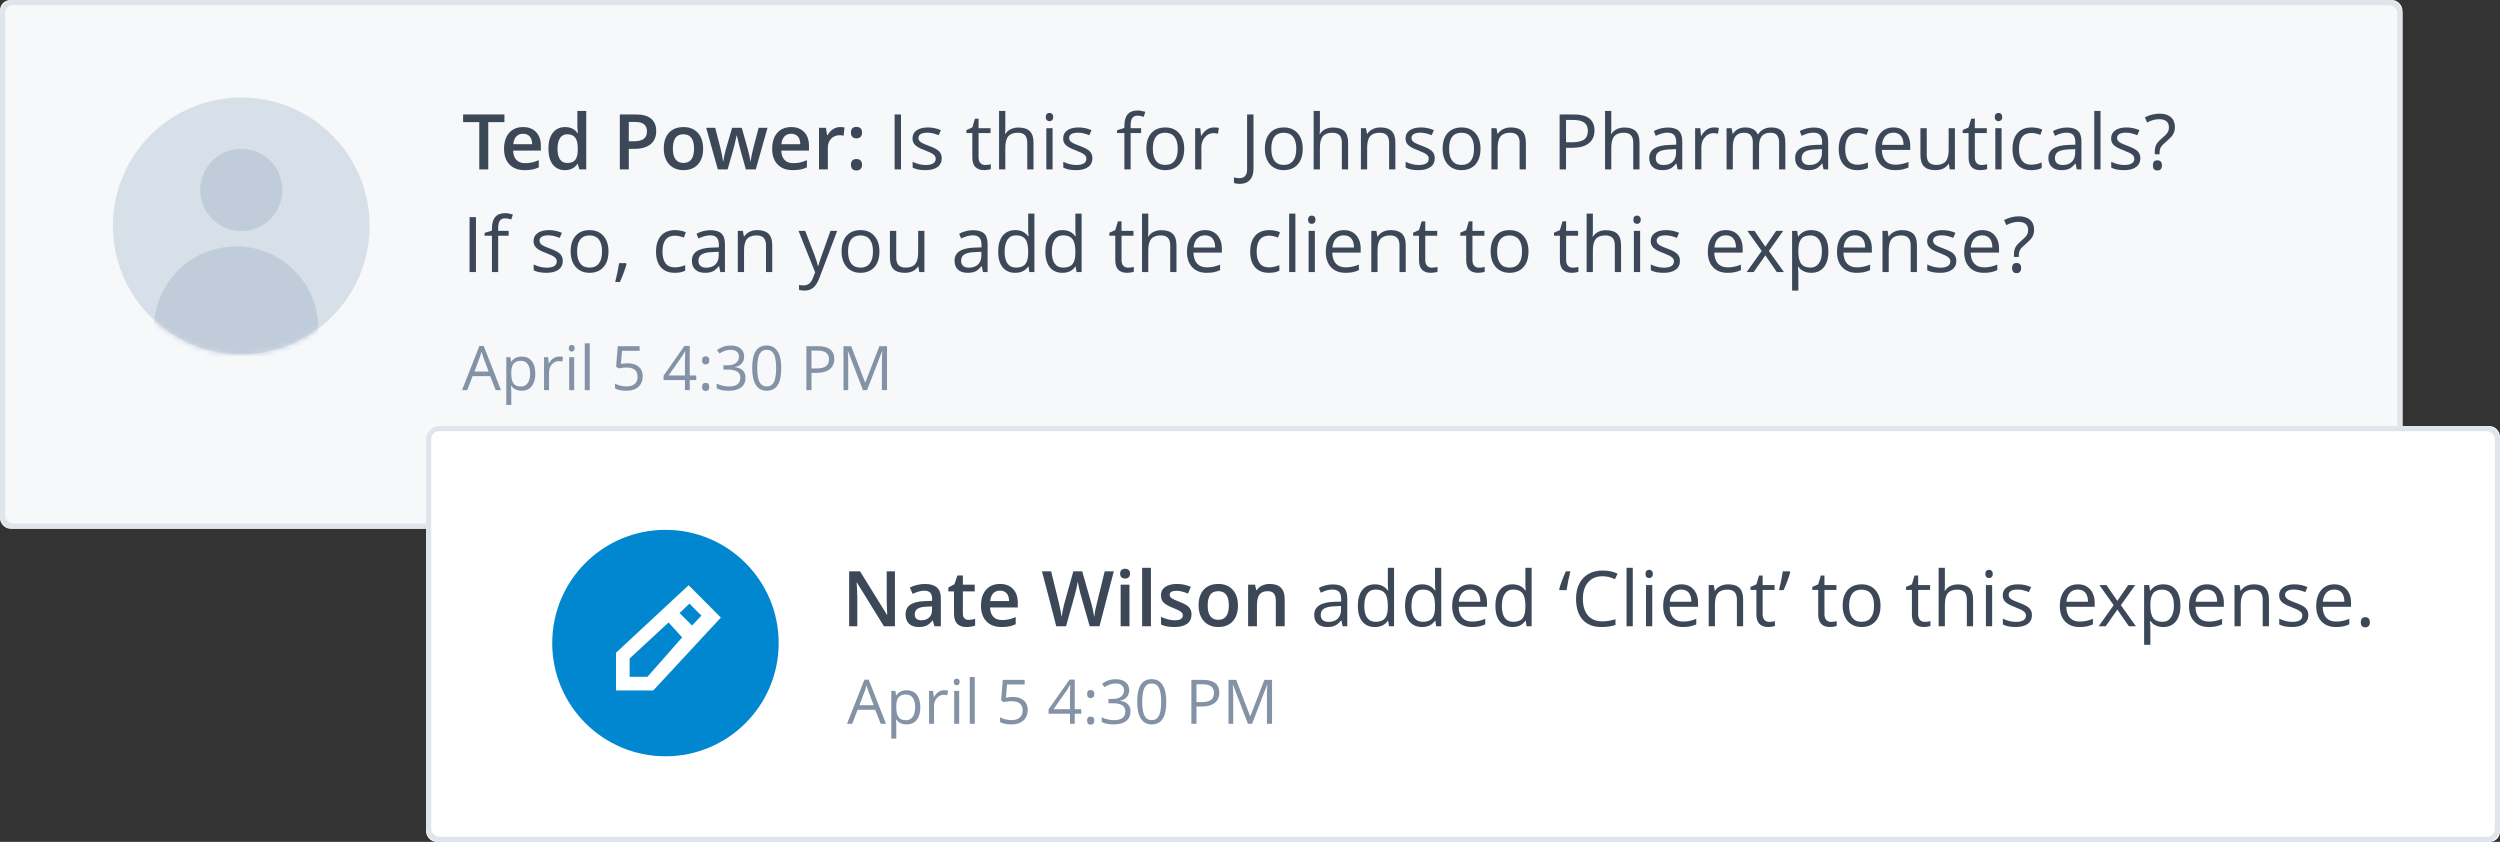
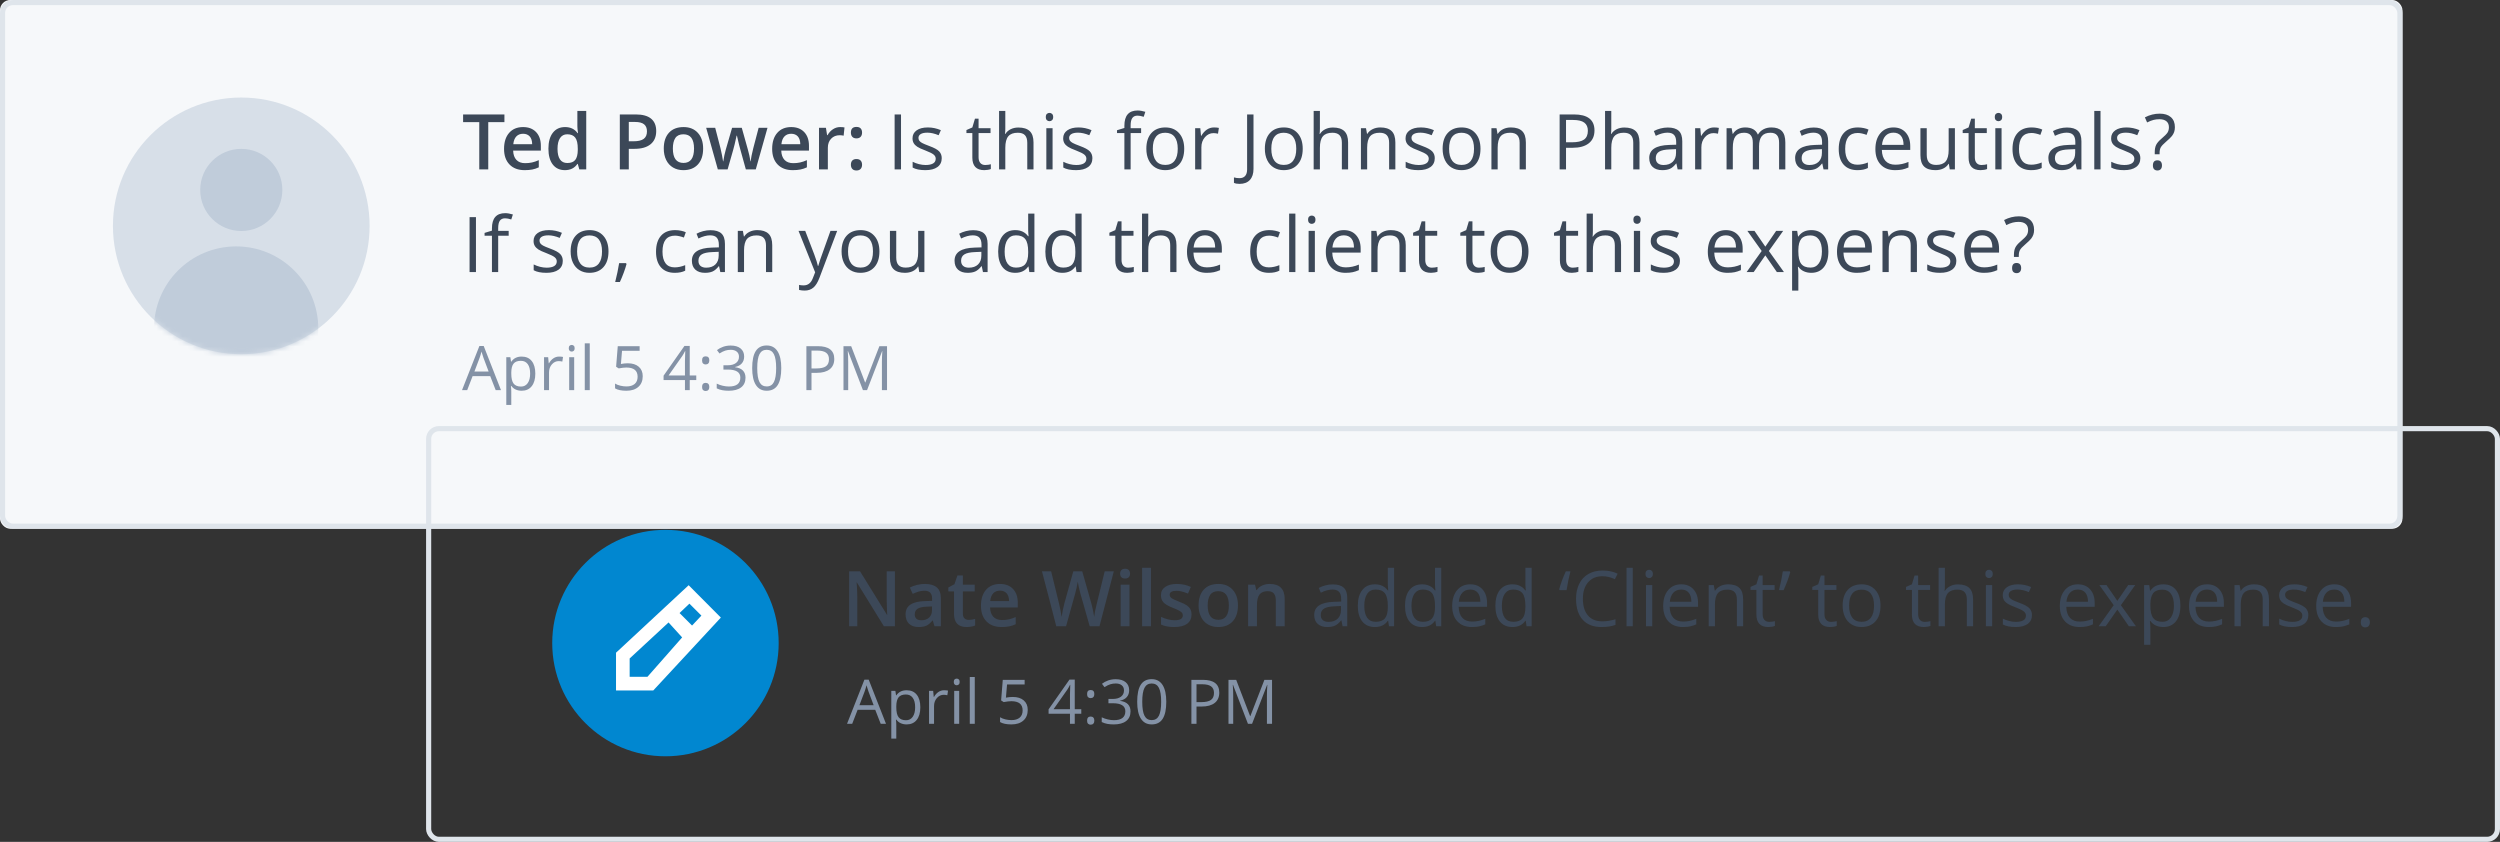
<svg xmlns="http://www.w3.org/2000/svg" xmlns:xlink="http://www.w3.org/1999/xlink" width="487px" height="164px" viewBox="0 0 487 164" version="1.1">
  <rect x="0" y="0" width="487" height="164" fill="#333333" stroke="none" />
  <title>Group</title>
  <desc>Created with Sketch.</desc>
  <defs>
    <rect id="path-1" x="0" y="0" width="468" height="103" rx="2" />
-     <rect id="path-2" x="83" y="83" width="404" height="81" rx="2" />
    <circle id="path-3" cx="25" cy="25" r="25" />
  </defs>
  <g id="Page-1" stroke="none" stroke-width="1" fill="none" fill-rule="evenodd">
    <g id="Group">
      <g id="Group-3">
        <g id="Group-2">
          <g id="Rectangle">
            <use fill="#F6F8FA" fill-rule="evenodd" xlink:href="#path-1" />
            <rect stroke="#DFE5EB" stroke-width="1" x="0.5" y="0.5" width="467" height="102" rx="2" />
          </g>
          <g id="Rectangle-Copy">
            <use fill="#FFFFFF" fill-rule="evenodd" xlink:href="#path-2" />
            <rect stroke="#DFE5EB" stroke-width="1" x="83.5" y="83.5" width="403" height="80" rx="2" />
          </g>
          <g id="Mask" transform="translate(107, 103)" fill-rule="nonzero" fill="#0187D0">
            <circle id="path-7" cx="22.63" cy="22.27" r="22.056" />
          </g>
          <path d="M134.149,114 L120,127.148 L120,134.5 L127.259,134.5 L140.422,120.305 L140.422,120.303 L134.149,114 Z M132.376,119.419 L134.296,117.591 L136.633,119.921 L134.812,121.855 L132.376,119.419 Z M122.657,128.269 L130.234,121.253 L132.881,124.17 L126.121,131.843 L122.657,131.843 L122.657,128.269 Z" id="Page-1" fill="#FFFFFF" fill-rule="nonzero" />
          <path d="M95.112,33 L93.362,33 L93.362,23.793 L90.212,23.793 L90.212,22.292 L98.262,22.292 L98.262,23.793 L95.112,23.793 L95.112,33 Z M102.209,33.146 C100.95,33.146 99.965,32.779 99.254,32.044 C98.544,31.309 98.188,30.297 98.188,29.008 C98.188,27.685 98.518,26.645 99.177,25.888 C99.836,25.131 100.742,24.753 101.895,24.753 C102.964,24.753 103.809,25.078 104.429,25.727 C105.049,26.376 105.359,27.27 105.359,28.408 L105.359,29.338 L99.961,29.338 C99.985,30.124 100.198,30.728 100.598,31.151 C100.999,31.573 101.562,31.784 102.29,31.784 C102.769,31.784 103.214,31.739 103.627,31.649 C104.039,31.558 104.482,31.408 104.956,31.198 L104.956,32.597 C104.536,32.797 104.111,32.939 103.682,33.022 C103.252,33.105 102.761,33.146 102.209,33.146 Z M101.895,26.057 C101.348,26.057 100.909,26.23 100.58,26.577 C100.25,26.923 100.054,27.429 99.99,28.093 L103.667,28.093 C103.657,27.424 103.496,26.917 103.184,26.573 C102.871,26.229 102.441,26.057 101.895,26.057 Z M110.046,33.146 C109.036,33.146 108.247,32.78 107.681,32.048 C107.114,31.315 106.831,30.288 106.831,28.964 C106.831,27.636 107.118,26.602 107.692,25.863 C108.265,25.123 109.06,24.753 110.076,24.753 C111.14,24.753 111.951,25.146 112.507,25.932 L112.595,25.932 C112.512,25.351 112.471,24.892 112.471,24.555 L112.471,21.604 L114.199,21.604 L114.199,33 L112.852,33 L112.551,31.938 L112.471,31.938 C111.919,32.744 111.111,33.146 110.046,33.146 Z M110.508,31.755 C111.216,31.755 111.731,31.556 112.053,31.158 C112.375,30.76 112.542,30.114 112.551,29.221 L112.551,28.979 C112.551,27.958 112.385,27.233 112.053,26.804 C111.721,26.374 111.201,26.159 110.493,26.159 C109.888,26.159 109.421,26.405 109.094,26.895 C108.767,27.386 108.604,28.085 108.604,28.994 C108.604,29.892 108.762,30.577 109.08,31.048 C109.397,31.519 109.873,31.755 110.508,31.755 Z M127.83,25.529 C127.83,26.647 127.463,27.504 126.731,28.1 C125.999,28.696 124.956,28.994 123.604,28.994 L122.49,28.994 L122.49,33 L120.74,33 L120.74,22.292 L123.823,22.292 C125.161,22.292 126.163,22.565 126.83,23.112 C127.496,23.659 127.83,24.465 127.83,25.529 Z M122.49,27.521 L123.42,27.521 C124.319,27.521 124.978,27.365 125.398,27.053 C125.818,26.74 126.028,26.252 126.028,25.588 C126.028,24.973 125.84,24.514 125.464,24.211 C125.088,23.908 124.502,23.757 123.706,23.757 L122.49,23.757 L122.49,27.521 Z M136.97,28.935 C136.97,30.258 136.631,31.291 135.952,32.033 C135.273,32.775 134.329,33.146 133.118,33.146 C132.361,33.146 131.692,32.976 131.111,32.634 C130.53,32.292 130.083,31.801 129.771,31.162 C129.458,30.522 129.302,29.78 129.302,28.935 C129.302,27.622 129.639,26.596 130.312,25.859 C130.986,25.122 131.936,24.753 133.162,24.753 C134.334,24.753 135.261,25.13 135.945,25.885 C136.628,26.639 136.97,27.656 136.97,28.935 Z M131.074,28.935 C131.074,30.805 131.765,31.74 133.147,31.74 C134.514,31.74 135.198,30.805 135.198,28.935 C135.198,27.084 134.509,26.159 133.132,26.159 C132.41,26.159 131.886,26.398 131.561,26.877 C131.237,27.355 131.074,28.041 131.074,28.935 Z M145.291,33 L144.243,29.221 C144.116,28.82 143.887,27.89 143.555,26.43 L143.489,26.43 C143.206,27.749 142.981,28.684 142.815,29.235 L141.738,33 L139.834,33 L137.563,24.899 L139.321,24.899 L140.354,28.891 C140.588,29.877 140.754,30.722 140.852,31.425 L140.896,31.425 C140.945,31.069 141.019,30.66 141.119,30.198 C141.219,29.737 141.306,29.392 141.379,29.162 L142.61,24.899 L144.5,24.899 L145.693,29.162 C145.767,29.401 145.858,29.768 145.968,30.261 C146.078,30.754 146.143,31.137 146.162,31.411 L146.221,31.411 C146.294,30.81 146.465,29.97 146.733,28.891 L147.781,24.899 L149.509,24.899 L147.224,33 L145.291,33 Z M154.438,33.146 C153.179,33.146 152.194,32.779 151.483,32.044 C150.773,31.309 150.417,30.297 150.417,29.008 C150.417,27.685 150.747,26.645 151.406,25.888 C152.065,25.131 152.971,24.753 154.124,24.753 C155.193,24.753 156.038,25.078 156.658,25.727 C157.278,26.376 157.588,27.27 157.588,28.408 L157.588,29.338 L152.19,29.338 C152.214,30.124 152.427,30.728 152.827,31.151 C153.228,31.573 153.792,31.784 154.519,31.784 C154.998,31.784 155.443,31.739 155.856,31.649 C156.268,31.558 156.711,31.408 157.185,31.198 L157.185,32.597 C156.765,32.797 156.34,32.939 155.911,33.022 C155.481,33.105 154.99,33.146 154.438,33.146 Z M154.124,26.057 C153.577,26.057 153.138,26.23 152.809,26.577 C152.479,26.923 152.283,27.429 152.219,28.093 L155.896,28.093 C155.886,27.424 155.725,26.917 155.413,26.573 C155.1,26.229 154.67,26.057 154.124,26.057 Z M163.652,24.753 C163.999,24.753 164.285,24.777 164.509,24.826 L164.341,26.43 C164.097,26.372 163.843,26.342 163.579,26.342 C162.891,26.342 162.333,26.567 161.906,27.016 C161.478,27.465 161.265,28.049 161.265,28.767 L161.265,33 L159.543,33 L159.543,24.899 L160.891,24.899 L161.118,26.328 L161.206,26.328 C161.475,25.844 161.825,25.461 162.257,25.178 C162.689,24.895 163.154,24.753 163.652,24.753 Z M165.754,32.084 C165.754,31.728 165.847,31.455 166.033,31.264 C166.218,31.074 166.487,30.979 166.838,30.979 C167.195,30.979 167.466,31.077 167.651,31.275 C167.837,31.473 167.93,31.743 167.93,32.084 C167.93,32.431 167.836,32.706 167.648,32.908 C167.46,33.111 167.19,33.212 166.838,33.212 C166.487,33.212 166.218,33.112 166.033,32.912 C165.847,32.712 165.754,32.436 165.754,32.084 Z M165.754,25.83 C165.754,25.092 166.116,24.724 166.838,24.724 C167.205,24.724 167.478,24.821 167.659,25.017 C167.839,25.212 167.93,25.483 167.93,25.83 C167.93,26.176 167.836,26.451 167.648,26.654 C167.46,26.856 167.19,26.958 166.838,26.958 C166.487,26.958 166.218,26.857 166.033,26.657 C165.847,26.457 165.754,26.181 165.754,25.83 Z M174.272,33 L174.272,22.292 L175.518,22.292 L175.518,33 L174.272,33 Z M183.45,30.81 C183.45,31.557 183.171,32.133 182.615,32.539 C182.058,32.944 181.277,33.146 180.271,33.146 C179.207,33.146 178.376,32.978 177.781,32.641 L177.781,31.513 C178.167,31.708 178.58,31.862 179.022,31.975 C179.464,32.087 179.89,32.143 180.3,32.143 C180.935,32.143 181.423,32.042 181.765,31.839 C182.107,31.636 182.278,31.328 182.278,30.913 C182.278,30.6 182.142,30.333 181.871,30.111 C181.6,29.888 181.072,29.626 180.286,29.323 C179.539,29.045 179.008,28.802 178.693,28.594 C178.378,28.387 178.143,28.151 177.99,27.888 C177.836,27.624 177.759,27.309 177.759,26.943 C177.759,26.289 178.025,25.772 178.557,25.394 C179.089,25.015 179.819,24.826 180.747,24.826 C181.611,24.826 182.456,25.002 183.281,25.354 L182.849,26.342 C182.043,26.01 181.313,25.844 180.659,25.844 C180.083,25.844 179.648,25.935 179.355,26.115 C179.062,26.296 178.916,26.545 178.916,26.862 C178.916,27.077 178.971,27.26 179.081,27.412 C179.191,27.563 179.368,27.707 179.612,27.844 C179.856,27.98 180.325,28.178 181.018,28.437 C181.97,28.784 182.614,29.133 182.948,29.484 C183.282,29.836 183.45,30.278 183.45,30.81 Z M191.917,32.143 C192.131,32.143 192.339,32.127 192.539,32.095 C192.739,32.064 192.898,32.031 193.015,31.997 L193.015,32.927 C192.883,32.99 192.689,33.043 192.433,33.084 C192.177,33.126 191.946,33.146 191.741,33.146 C190.188,33.146 189.412,32.329 189.412,30.693 L189.412,25.917 L188.262,25.917 L188.262,25.332 L189.412,24.826 L189.924,23.112 L190.627,23.112 L190.627,24.973 L192.957,24.973 L192.957,25.917 L190.627,25.917 L190.627,30.642 C190.627,31.125 190.742,31.496 190.972,31.755 C191.201,32.014 191.516,32.143 191.917,32.143 Z M200.112,33 L200.112,27.807 C200.112,27.153 199.963,26.665 199.666,26.342 C199.368,26.02 198.901,25.859 198.267,25.859 C197.422,25.859 196.805,26.088 196.417,26.547 C196.029,27.006 195.835,27.758 195.835,28.803 L195.835,33 L194.619,33 L194.619,21.604 L195.835,21.604 L195.835,25.053 C195.835,25.468 195.815,25.812 195.776,26.086 L195.85,26.086 C196.089,25.7 196.429,25.396 196.871,25.174 C197.313,24.952 197.817,24.841 198.384,24.841 C199.365,24.841 200.101,25.074 200.592,25.54 C201.083,26.007 201.328,26.748 201.328,27.763 L201.328,33 L200.112,33 Z M205.042,33 L203.826,33 L203.826,24.973 L205.042,24.973 L205.042,33 Z M203.723,22.797 C203.723,22.519 203.792,22.315 203.928,22.186 C204.065,22.056 204.236,21.992 204.441,21.992 C204.636,21.992 204.805,22.058 204.946,22.189 C205.088,22.321 205.159,22.524 205.159,22.797 C205.159,23.071 205.088,23.275 204.946,23.409 C204.805,23.543 204.636,23.61 204.441,23.61 C204.236,23.61 204.065,23.543 203.928,23.409 C203.792,23.275 203.723,23.071 203.723,22.797 Z M212.798,30.81 C212.798,31.557 212.52,32.133 211.963,32.539 C211.406,32.944 210.625,33.146 209.619,33.146 C208.555,33.146 207.725,32.978 207.129,32.641 L207.129,31.513 C207.515,31.708 207.928,31.862 208.37,31.975 C208.812,32.087 209.238,32.143 209.648,32.143 C210.283,32.143 210.771,32.042 211.113,31.839 C211.455,31.636 211.626,31.328 211.626,30.913 C211.626,30.6 211.49,30.333 211.219,30.111 C210.948,29.888 210.42,29.626 209.634,29.323 C208.887,29.045 208.356,28.802 208.041,28.594 C207.726,28.387 207.491,28.151 207.338,27.888 C207.184,27.624 207.107,27.309 207.107,26.943 C207.107,26.289 207.373,25.772 207.905,25.394 C208.438,25.015 209.167,24.826 210.095,24.826 C210.959,24.826 211.804,25.002 212.629,25.354 L212.197,26.342 C211.392,26.01 210.662,25.844 210.007,25.844 C209.431,25.844 208.997,25.935 208.704,26.115 C208.411,26.296 208.264,26.545 208.264,26.862 C208.264,27.077 208.319,27.26 208.429,27.412 C208.539,27.563 208.716,27.707 208.96,27.844 C209.204,27.98 209.673,28.178 210.366,28.437 C211.318,28.784 211.962,29.133 212.296,29.484 C212.631,29.836 212.798,30.278 212.798,30.81 Z M222.29,25.917 L220.247,25.917 L220.247,33 L219.031,33 L219.031,25.917 L217.595,25.917 L217.595,25.368 L219.031,24.929 L219.031,24.482 C219.031,22.509 219.893,21.523 221.616,21.523 C222.041,21.523 222.539,21.608 223.11,21.779 L222.795,22.753 C222.327,22.602 221.926,22.526 221.594,22.526 C221.135,22.526 220.796,22.679 220.576,22.984 C220.356,23.289 220.247,23.779 220.247,24.453 L220.247,24.973 L222.29,24.973 L222.29,25.917 Z M230.684,28.979 C230.684,30.288 230.354,31.309 229.695,32.044 C229.036,32.779 228.125,33.146 226.963,33.146 C226.245,33.146 225.608,32.978 225.051,32.641 C224.495,32.304 224.065,31.821 223.762,31.191 C223.459,30.561 223.308,29.824 223.308,28.979 C223.308,27.67 223.635,26.651 224.29,25.921 C224.944,25.191 225.852,24.826 227.014,24.826 C228.137,24.826 229.03,25.2 229.691,25.947 C230.353,26.694 230.684,27.705 230.684,28.979 Z M224.568,28.979 C224.568,30.004 224.773,30.786 225.183,31.323 C225.593,31.86 226.196,32.128 226.992,32.128 C227.788,32.128 228.392,31.861 228.805,31.326 C229.218,30.792 229.424,30.009 229.424,28.979 C229.424,27.958 229.218,27.183 228.805,26.654 C228.392,26.124 227.783,25.859 226.978,25.859 C226.182,25.859 225.581,26.12 225.176,26.643 C224.771,27.165 224.568,27.944 224.568,28.979 Z M236.477,24.826 C236.833,24.826 237.153,24.855 237.437,24.914 L237.268,26.042 C236.936,25.969 236.643,25.932 236.389,25.932 C235.74,25.932 235.184,26.196 234.723,26.723 C234.261,27.25 234.031,27.907 234.031,28.693 L234.031,33 L232.815,33 L232.815,24.973 L233.818,24.973 L233.958,26.459 L234.016,26.459 C234.314,25.937 234.673,25.534 235.093,25.251 C235.513,24.968 235.974,24.826 236.477,24.826 Z M241.458,35.82 C240.999,35.82 240.637,35.754 240.374,35.622 L240.374,34.56 C240.72,34.658 241.082,34.707 241.458,34.707 C241.941,34.707 242.308,34.56 242.56,34.267 C242.811,33.974 242.937,33.552 242.937,33 L242.937,22.292 L244.182,22.292 L244.182,32.897 C244.182,33.825 243.948,34.544 243.479,35.054 C243.01,35.565 242.336,35.82 241.458,35.82 Z M253.77,28.979 C253.77,30.288 253.44,31.309 252.781,32.044 C252.122,32.779 251.211,33.146 250.049,33.146 C249.331,33.146 248.694,32.978 248.137,32.641 C247.581,32.304 247.151,31.821 246.848,31.191 C246.545,30.561 246.394,29.824 246.394,28.979 C246.394,27.67 246.721,26.651 247.375,25.921 C248.03,25.191 248.938,24.826 250.1,24.826 C251.223,24.826 252.115,25.2 252.777,25.947 C253.439,26.694 253.77,27.705 253.77,28.979 Z M247.654,28.979 C247.654,30.004 247.859,30.786 248.269,31.323 C248.679,31.86 249.282,32.128 250.078,32.128 C250.874,32.128 251.478,31.861 251.891,31.326 C252.303,30.792 252.51,30.009 252.51,28.979 C252.51,27.958 252.303,27.183 251.891,26.654 C251.478,26.124 250.869,25.859 250.063,25.859 C249.268,25.859 248.667,26.12 248.262,26.643 C247.856,27.165 247.654,27.944 247.654,28.979 Z M261.394,33 L261.394,27.807 C261.394,27.153 261.245,26.665 260.947,26.342 C260.649,26.02 260.183,25.859 259.548,25.859 C258.704,25.859 258.087,26.088 257.699,26.547 C257.311,27.006 257.117,27.758 257.117,28.803 L257.117,33 L255.901,33 L255.901,21.604 L257.117,21.604 L257.117,25.053 C257.117,25.468 257.097,25.812 257.058,26.086 L257.131,26.086 C257.371,25.7 257.711,25.396 258.153,25.174 C258.595,24.952 259.099,24.841 259.666,24.841 C260.647,24.841 261.383,25.074 261.874,25.54 C262.365,26.007 262.61,26.748 262.61,27.763 L262.61,33 L261.394,33 Z M270.601,33 L270.601,27.807 C270.601,27.153 270.452,26.665 270.154,26.342 C269.856,26.02 269.39,25.859 268.755,25.859 C267.915,25.859 267.3,26.086 266.909,26.54 C266.519,26.994 266.323,27.744 266.323,28.789 L266.323,33 L265.107,33 L265.107,24.973 L266.096,24.973 L266.294,26.071 L266.353,26.071 C266.602,25.676 266.951,25.369 267.4,25.152 C267.849,24.935 268.35,24.826 268.901,24.826 C269.868,24.826 270.596,25.059 271.084,25.526 C271.572,25.992 271.816,26.738 271.816,27.763 L271.816,33 L270.601,33 Z M279.492,30.81 C279.492,31.557 279.214,32.133 278.657,32.539 C278.101,32.944 277.319,33.146 276.313,33.146 C275.249,33.146 274.419,32.978 273.823,32.641 L273.823,31.513 C274.209,31.708 274.623,31.862 275.065,31.975 C275.507,32.087 275.933,32.143 276.343,32.143 C276.978,32.143 277.466,32.042 277.808,31.839 C278.149,31.636 278.32,31.328 278.32,30.913 C278.32,30.6 278.185,30.333 277.914,30.111 C277.643,29.888 277.114,29.626 276.328,29.323 C275.581,29.045 275.05,28.802 274.735,28.594 C274.42,28.387 274.186,28.151 274.032,27.888 C273.878,27.624 273.801,27.309 273.801,26.943 C273.801,26.289 274.067,25.772 274.6,25.394 C275.132,25.015 275.862,24.826 276.79,24.826 C277.654,24.826 278.499,25.002 279.324,25.354 L278.892,26.342 C278.086,26.01 277.356,25.844 276.702,25.844 C276.125,25.844 275.691,25.935 275.398,26.115 C275.105,26.296 274.958,26.545 274.958,26.862 C274.958,27.077 275.013,27.26 275.123,27.412 C275.233,27.563 275.41,27.707 275.654,27.844 C275.898,27.98 276.367,28.178 277.061,28.437 C278.013,28.784 278.656,29.133 278.99,29.484 C279.325,29.836 279.492,30.278 279.492,30.81 Z M288.398,28.979 C288.398,30.288 288.069,31.309 287.41,32.044 C286.75,32.779 285.84,33.146 284.678,33.146 C283.96,33.146 283.323,32.978 282.766,32.641 C282.209,32.304 281.78,31.821 281.477,31.191 C281.174,30.561 281.023,29.824 281.023,28.979 C281.023,27.67 281.35,26.651 282.004,25.921 C282.659,25.191 283.567,24.826 284.729,24.826 C285.852,24.826 286.744,25.2 287.406,25.947 C288.068,26.694 288.398,27.705 288.398,28.979 Z M282.283,28.979 C282.283,30.004 282.488,30.786 282.898,31.323 C283.308,31.86 283.911,32.128 284.707,32.128 C285.503,32.128 286.107,31.861 286.52,31.326 C286.932,30.792 287.139,30.009 287.139,28.979 C287.139,27.958 286.932,27.183 286.52,26.654 C286.107,26.124 285.498,25.859 284.692,25.859 C283.896,25.859 283.296,26.12 282.891,26.643 C282.485,27.165 282.283,27.944 282.283,28.979 Z M296.023,33 L296.023,27.807 C296.023,27.153 295.874,26.665 295.576,26.342 C295.278,26.02 294.812,25.859 294.177,25.859 C293.337,25.859 292.722,26.086 292.332,26.54 C291.941,26.994 291.746,27.744 291.746,28.789 L291.746,33 L290.53,33 L290.53,24.973 L291.519,24.973 L291.716,26.071 L291.775,26.071 C292.024,25.676 292.373,25.369 292.822,25.152 C293.271,24.935 293.772,24.826 294.324,24.826 C295.291,24.826 296.018,25.059 296.506,25.526 C296.995,25.992 297.239,26.738 297.239,27.763 L297.239,33 L296.023,33 Z M310.605,25.412 C310.605,26.496 310.236,27.33 309.496,27.913 C308.756,28.497 307.698,28.789 306.321,28.789 L305.061,28.789 L305.061,33 L303.816,33 L303.816,22.292 L306.592,22.292 C309.268,22.292 310.605,23.332 310.605,25.412 Z M305.061,27.719 L306.182,27.719 C307.285,27.719 308.083,27.541 308.577,27.185 C309.07,26.828 309.316,26.257 309.316,25.471 C309.316,24.763 309.084,24.235 308.621,23.889 C308.157,23.542 307.434,23.369 306.453,23.369 L305.061,23.369 L305.061,27.719 Z M318.157,33 L318.157,27.807 C318.157,27.153 318.008,26.665 317.71,26.342 C317.412,26.02 316.946,25.859 316.311,25.859 C315.466,25.859 314.85,26.088 314.462,26.547 C314.073,27.006 313.879,27.758 313.879,28.803 L313.879,33 L312.664,33 L312.664,21.604 L313.879,21.604 L313.879,25.053 C313.879,25.468 313.86,25.812 313.821,26.086 L313.894,26.086 C314.133,25.7 314.474,25.396 314.916,25.174 C315.358,24.952 315.862,24.841 316.428,24.841 C317.41,24.841 318.146,25.074 318.636,25.54 C319.127,26.007 319.373,26.748 319.373,27.763 L319.373,33 L318.157,33 Z M326.807,33 L326.565,31.857 L326.506,31.857 C326.106,32.36 325.707,32.701 325.309,32.879 C324.911,33.057 324.414,33.146 323.818,33.146 C323.022,33.146 322.399,32.941 321.947,32.531 C321.495,32.121 321.27,31.538 321.27,30.781 C321.27,29.16 322.566,28.31 325.159,28.232 L326.521,28.188 L326.521,27.69 C326.521,27.06 326.385,26.595 326.115,26.295 C325.844,25.994 325.41,25.844 324.814,25.844 C324.146,25.844 323.389,26.049 322.544,26.459 L322.17,25.529 C322.566,25.314 322.999,25.146 323.47,25.024 C323.942,24.902 324.414,24.841 324.888,24.841 C325.845,24.841 326.554,25.053 327.015,25.478 C327.477,25.903 327.708,26.584 327.708,27.521 L327.708,33 L326.807,33 Z M324.06,32.143 C324.817,32.143 325.411,31.936 325.844,31.521 C326.276,31.105 326.492,30.524 326.492,29.777 L326.492,29.052 L325.276,29.104 C324.309,29.138 323.612,29.288 323.185,29.554 C322.758,29.82 322.544,30.234 322.544,30.795 C322.544,31.235 322.677,31.569 322.943,31.799 C323.209,32.028 323.582,32.143 324.06,32.143 Z M333.875,24.826 C334.231,24.826 334.551,24.855 334.834,24.914 L334.666,26.042 C334.333,25.969 334.041,25.932 333.787,25.932 C333.137,25.932 332.582,26.196 332.12,26.723 C331.659,27.25 331.428,27.907 331.428,28.693 L331.428,33 L330.212,33 L330.212,24.973 L331.216,24.973 L331.355,26.459 L331.414,26.459 C331.711,25.937 332.07,25.534 332.49,25.251 C332.91,24.968 333.372,24.826 333.875,24.826 Z M346.567,33 L346.567,27.778 C346.567,27.138 346.431,26.658 346.157,26.339 C345.884,26.019 345.459,25.859 344.883,25.859 C344.126,25.859 343.567,26.076 343.206,26.511 C342.844,26.945 342.664,27.614 342.664,28.518 L342.664,33 L341.448,33 L341.448,27.778 C341.448,27.138 341.311,26.658 341.038,26.339 C340.764,26.019 340.337,25.859 339.756,25.859 C338.994,25.859 338.436,26.087 338.082,26.544 C337.728,27 337.551,27.749 337.551,28.789 L337.551,33 L336.335,33 L336.335,24.973 L337.324,24.973 L337.522,26.071 L337.581,26.071 C337.81,25.681 338.134,25.375 338.551,25.156 C338.969,24.936 339.436,24.826 339.954,24.826 C341.209,24.826 342.029,25.28 342.415,26.188 L342.473,26.188 C342.712,25.769 343.059,25.437 343.513,25.192 C343.967,24.948 344.485,24.826 345.066,24.826 C345.974,24.826 346.654,25.059 347.106,25.526 C347.557,25.992 347.783,26.738 347.783,27.763 L347.783,33 L346.567,33 Z M355.225,33 L354.983,31.857 L354.924,31.857 C354.524,32.36 354.125,32.701 353.727,32.879 C353.329,33.057 352.832,33.146 352.236,33.146 C351.44,33.146 350.817,32.941 350.365,32.531 C349.913,32.121 349.688,31.538 349.688,30.781 C349.688,29.16 350.984,28.31 353.577,28.232 L354.939,28.188 L354.939,27.69 C354.939,27.06 354.803,26.595 354.532,26.295 C354.261,25.994 353.828,25.844 353.232,25.844 C352.563,25.844 351.807,26.049 350.962,26.459 L350.588,25.529 C350.984,25.314 351.417,25.146 351.888,25.024 C352.36,24.902 352.832,24.841 353.306,24.841 C354.263,24.841 354.972,25.053 355.433,25.478 C355.895,25.903 356.125,26.584 356.125,27.521 L356.125,33 L355.225,33 Z M352.478,32.143 C353.235,32.143 353.829,31.936 354.261,31.521 C354.694,31.105 354.91,30.524 354.91,29.777 L354.91,29.052 L353.694,29.104 C352.727,29.138 352.03,29.288 351.603,29.554 C351.176,29.82 350.962,30.234 350.962,30.795 C350.962,31.235 351.095,31.569 351.361,31.799 C351.627,32.028 352,32.143 352.478,32.143 Z M361.838,33.146 C360.676,33.146 359.777,32.789 359.139,32.073 C358.502,31.358 358.184,30.346 358.184,29.038 C358.184,27.695 358.507,26.657 359.154,25.925 C359.801,25.192 360.723,24.826 361.919,24.826 C362.305,24.826 362.69,24.868 363.076,24.951 C363.462,25.034 363.765,25.131 363.984,25.244 L363.611,26.276 C363.342,26.169 363.049,26.08 362.732,26.009 C362.415,25.938 362.134,25.903 361.89,25.903 C360.259,25.903 359.443,26.943 359.443,29.023 C359.443,30.009 359.642,30.766 360.04,31.293 C360.438,31.821 361.028,32.084 361.809,32.084 C362.478,32.084 363.164,31.94 363.867,31.652 L363.867,32.729 C363.33,33.007 362.654,33.146 361.838,33.146 Z M369.163,33.146 C367.976,33.146 367.04,32.785 366.354,32.062 C365.668,31.34 365.325,30.336 365.325,29.052 C365.325,27.758 365.643,26.73 366.281,25.969 C366.918,25.207 367.773,24.826 368.848,24.826 C369.854,24.826 370.649,25.157 371.235,25.819 C371.821,26.48 372.114,27.353 372.114,28.437 L372.114,29.206 L366.584,29.206 C366.609,30.148 366.847,30.864 367.299,31.352 C367.75,31.84 368.386,32.084 369.207,32.084 C370.071,32.084 370.925,31.904 371.77,31.542 L371.77,32.626 C371.34,32.812 370.934,32.945 370.551,33.026 C370.167,33.106 369.705,33.146 369.163,33.146 Z M368.833,25.844 C368.188,25.844 367.675,26.054 367.291,26.474 C366.908,26.894 366.682,27.475 366.614,28.217 L370.811,28.217 C370.811,27.451 370.64,26.864 370.298,26.456 C369.956,26.048 369.468,25.844 368.833,25.844 Z M375.33,24.973 L375.33,30.18 C375.33,30.834 375.479,31.323 375.776,31.645 C376.074,31.967 376.541,32.128 377.175,32.128 C378.015,32.128 378.629,31.899 379.017,31.44 C379.406,30.981 379.6,30.231 379.6,29.191 L379.6,24.973 L380.815,24.973 L380.815,33 L379.812,33 L379.636,31.923 L379.57,31.923 C379.321,32.319 378.976,32.622 378.534,32.832 C378.092,33.042 377.588,33.146 377.021,33.146 C376.045,33.146 375.314,32.915 374.828,32.451 C374.342,31.987 374.099,31.245 374.099,30.224 L374.099,24.973 L375.33,24.973 Z M385.986,32.143 C386.201,32.143 386.409,32.127 386.609,32.095 C386.809,32.064 386.968,32.031 387.085,31.997 L387.085,32.927 C386.953,32.99 386.759,33.043 386.503,33.084 C386.246,33.126 386.016,33.146 385.811,33.146 C384.258,33.146 383.481,32.329 383.481,30.693 L383.481,25.917 L382.332,25.917 L382.332,25.332 L383.481,24.826 L383.994,23.112 L384.697,23.112 L384.697,24.973 L387.026,24.973 L387.026,25.917 L384.697,25.917 L384.697,30.642 C384.697,31.125 384.812,31.496 385.042,31.755 C385.271,32.014 385.586,32.143 385.986,32.143 Z M389.905,33 L388.689,33 L388.689,24.973 L389.905,24.973 L389.905,33 Z M388.586,22.797 C388.586,22.519 388.655,22.315 388.792,22.186 C388.928,22.056 389.099,21.992 389.304,21.992 C389.5,21.992 389.668,22.058 389.81,22.189 C389.951,22.321 390.022,22.524 390.022,22.797 C390.022,23.071 389.951,23.275 389.81,23.409 C389.668,23.543 389.5,23.61 389.304,23.61 C389.099,23.61 388.928,23.543 388.792,23.409 C388.655,23.275 388.586,23.071 388.586,22.797 Z M395.691,33.146 C394.529,33.146 393.629,32.789 392.992,32.073 C392.355,31.358 392.036,30.346 392.036,29.038 C392.036,27.695 392.36,26.657 393.007,25.925 C393.654,25.192 394.575,24.826 395.771,24.826 C396.157,24.826 396.543,24.868 396.929,24.951 C397.314,25.034 397.617,25.131 397.837,25.244 L397.463,26.276 C397.195,26.169 396.902,26.08 396.584,26.009 C396.267,25.938 395.986,25.903 395.742,25.903 C394.111,25.903 393.296,26.943 393.296,29.023 C393.296,30.009 393.495,30.766 393.893,31.293 C394.291,31.821 394.88,32.084 395.662,32.084 C396.331,32.084 397.017,31.94 397.72,31.652 L397.72,32.729 C397.183,33.007 396.506,33.146 395.691,33.146 Z M404.561,33 L404.319,31.857 L404.26,31.857 C403.86,32.36 403.461,32.701 403.063,32.879 C402.665,33.057 402.168,33.146 401.572,33.146 C400.776,33.146 400.153,32.941 399.701,32.531 C399.249,32.121 399.023,31.538 399.023,30.781 C399.023,29.16 400.32,28.31 402.913,28.232 L404.275,28.188 L404.275,27.69 C404.275,27.06 404.139,26.595 403.868,26.295 C403.597,25.994 403.164,25.844 402.568,25.844 C401.899,25.844 401.143,26.049 400.298,26.459 L399.924,25.529 C400.32,25.314 400.753,25.146 401.224,25.024 C401.696,24.902 402.168,24.841 402.642,24.841 C403.599,24.841 404.308,25.053 404.769,25.478 C405.231,25.903 405.461,26.584 405.461,27.521 L405.461,33 L404.561,33 Z M401.814,32.143 C402.571,32.143 403.165,31.936 403.597,31.521 C404.03,31.105 404.246,30.524 404.246,29.777 L404.246,29.052 L403.03,29.104 C402.063,29.138 401.366,29.288 400.939,29.554 C400.511,29.82 400.298,30.234 400.298,30.795 C400.298,31.235 400.431,31.569 400.697,31.799 C400.963,32.028 401.335,32.143 401.814,32.143 Z M409.182,33 L407.966,33 L407.966,21.604 L409.182,21.604 L409.182,33 Z M416.938,30.81 C416.938,31.557 416.66,32.133 416.104,32.539 C415.547,32.944 414.766,33.146 413.76,33.146 C412.695,33.146 411.865,32.978 411.27,32.641 L411.27,31.513 C411.655,31.708 412.069,31.862 412.511,31.975 C412.953,32.087 413.379,32.143 413.789,32.143 C414.424,32.143 414.912,32.042 415.254,31.839 C415.596,31.636 415.767,31.328 415.767,30.913 C415.767,30.6 415.631,30.333 415.36,30.111 C415.089,29.888 414.561,29.626 413.774,29.323 C413.027,29.045 412.496,28.802 412.181,28.594 C411.866,28.387 411.632,28.151 411.478,27.888 C411.324,27.624 411.248,27.309 411.248,26.943 C411.248,26.289 411.514,25.772 412.046,25.394 C412.578,25.015 413.308,24.826 414.236,24.826 C415.1,24.826 415.945,25.002 416.77,25.354 L416.338,26.342 C415.532,26.01 414.802,25.844 414.148,25.844 C413.572,25.844 413.137,25.935 412.844,26.115 C412.551,26.296 412.405,26.545 412.405,26.862 C412.405,27.077 412.46,27.26 412.57,27.412 C412.679,27.563 412.856,27.707 413.101,27.844 C413.345,27.98 413.813,28.178 414.507,28.437 C415.459,28.784 416.102,29.133 416.437,29.484 C416.771,29.836 416.938,30.278 416.938,30.81 Z M419.744,30.048 L419.744,29.653 C419.744,29.082 419.832,28.612 420.007,28.243 C420.183,27.874 420.51,27.485 420.989,27.075 C421.653,26.513 422.072,26.091 422.245,25.808 C422.418,25.524 422.505,25.183 422.505,24.782 C422.505,24.284 422.345,23.9 422.025,23.629 C421.705,23.358 421.245,23.222 420.645,23.222 C420.259,23.222 419.883,23.267 419.517,23.358 C419.15,23.448 418.73,23.613 418.257,23.852 L417.825,22.863 C418.748,22.38 419.712,22.138 420.718,22.138 C421.65,22.138 422.375,22.368 422.893,22.827 C423.411,23.286 423.669,23.933 423.669,24.768 C423.669,25.124 423.622,25.438 423.527,25.709 C423.431,25.98 423.291,26.236 423.105,26.478 C422.92,26.719 422.52,27.109 421.904,27.646 C421.411,28.066 421.085,28.415 420.927,28.693 C420.768,28.972 420.688,29.343 420.688,29.807 L420.688,30.048 L419.744,30.048 Z M419.385,32.224 C419.385,31.56 419.678,31.228 420.264,31.228 C420.547,31.228 420.765,31.313 420.919,31.484 C421.073,31.655 421.15,31.901 421.15,32.224 C421.15,32.536 421.072,32.779 420.916,32.952 C420.759,33.126 420.542,33.212 420.264,33.212 C420.01,33.212 419.8,33.135 419.634,32.982 C419.468,32.828 419.385,32.575 419.385,32.224 Z M91.472,53 L91.472,42.292 L92.717,42.292 L92.717,53 L91.472,53 Z M99.089,45.917 L97.046,45.917 L97.046,53 L95.83,53 L95.83,45.917 L94.395,45.917 L94.395,45.368 L95.83,44.929 L95.83,44.482 C95.83,42.509 96.692,41.523 98.416,41.523 C98.84,41.523 99.338,41.608 99.91,41.779 L99.595,42.753 C99.126,42.602 98.726,42.526 98.394,42.526 C97.935,42.526 97.595,42.679 97.375,42.984 C97.156,43.289 97.046,43.779 97.046,44.453 L97.046,44.973 L99.089,44.973 L99.089,45.917 Z M109.629,50.81 C109.629,51.557 109.351,52.133 108.794,52.539 C108.237,52.944 107.456,53.146 106.45,53.146 C105.386,53.146 104.556,52.978 103.96,52.641 L103.96,51.513 C104.346,51.708 104.76,51.862 105.201,51.975 C105.643,52.087 106.069,52.143 106.479,52.143 C107.114,52.143 107.603,52.042 107.944,51.839 C108.286,51.636 108.457,51.328 108.457,50.913 C108.457,50.6 108.322,50.333 108.051,50.111 C107.78,49.888 107.251,49.626 106.465,49.323 C105.718,49.045 105.187,48.802 104.872,48.594 C104.557,48.387 104.323,48.151 104.169,47.888 C104.015,47.624 103.938,47.309 103.938,46.943 C103.938,46.289 104.204,45.772 104.736,45.394 C105.269,45.015 105.999,44.826 106.926,44.826 C107.791,44.826 108.635,45.002 109.46,45.354 L109.028,46.342 C108.223,46.01 107.493,45.844 106.838,45.844 C106.262,45.844 105.828,45.935 105.535,46.115 C105.242,46.296 105.095,46.545 105.095,46.862 C105.095,47.077 105.15,47.26 105.26,47.412 C105.37,47.563 105.547,47.707 105.791,47.844 C106.035,47.98 106.504,48.178 107.197,48.437 C108.149,48.784 108.793,49.133 109.127,49.484 C109.462,49.836 109.629,50.278 109.629,50.81 Z M118.535,48.979 C118.535,50.288 118.206,51.309 117.546,52.044 C116.887,52.779 115.977,53.146 114.814,53.146 C114.097,53.146 113.459,52.978 112.903,52.641 C112.346,52.304 111.917,51.821 111.614,51.191 C111.311,50.561 111.16,49.824 111.16,48.979 C111.16,47.67 111.487,46.651 112.141,45.921 C112.795,45.191 113.704,44.826 114.866,44.826 C115.989,44.826 116.881,45.2 117.543,45.947 C118.204,46.694 118.535,47.705 118.535,48.979 Z M112.419,48.979 C112.419,50.004 112.625,50.786 113.035,51.323 C113.445,51.86 114.048,52.128 114.844,52.128 C115.64,52.128 116.244,51.861 116.656,51.326 C117.069,50.792 117.275,50.009 117.275,48.979 C117.275,47.958 117.069,47.183 116.656,46.654 C116.244,46.124 115.635,45.859 114.829,45.859 C114.033,45.859 113.433,46.12 113.027,46.643 C112.622,47.165 112.419,47.944 112.419,48.979 Z M121.941,51.257 L122.051,51.425 C121.924,51.914 121.741,52.481 121.501,53.128 C121.262,53.775 121.013,54.377 120.754,54.934 L119.839,54.934 C119.971,54.426 120.116,53.798 120.275,53.051 C120.433,52.304 120.544,51.706 120.608,51.257 L121.941,51.257 Z M131.448,53.146 C130.286,53.146 129.386,52.789 128.749,52.073 C128.112,51.358 127.793,50.346 127.793,49.038 C127.793,47.695 128.116,46.657 128.763,45.925 C129.41,45.192 130.332,44.826 131.528,44.826 C131.914,44.826 132.3,44.868 132.686,44.951 C133.071,45.034 133.374,45.131 133.594,45.244 L133.22,46.276 C132.952,46.169 132.659,46.08 132.341,46.009 C132.024,45.938 131.743,45.903 131.499,45.903 C129.868,45.903 129.053,46.943 129.053,49.023 C129.053,50.009 129.252,50.766 129.65,51.293 C130.048,51.821 130.637,52.084 131.418,52.084 C132.087,52.084 132.773,51.94 133.477,51.652 L133.477,52.729 C132.939,53.007 132.263,53.146 131.448,53.146 Z M140.317,53 L140.076,51.857 L140.017,51.857 C139.617,52.36 139.218,52.701 138.82,52.879 C138.422,53.057 137.925,53.146 137.329,53.146 C136.533,53.146 135.909,52.941 135.458,52.531 C135.006,52.121 134.78,51.538 134.78,50.781 C134.78,49.16 136.077,48.31 138.669,48.232 L140.032,48.188 L140.032,47.69 C140.032,47.06 139.896,46.595 139.625,46.295 C139.354,45.994 138.921,45.844 138.325,45.844 C137.656,45.844 136.899,46.049 136.055,46.459 L135.681,45.529 C136.077,45.314 136.51,45.146 136.981,45.024 C137.452,44.902 137.925,44.841 138.398,44.841 C139.355,44.841 140.065,45.053 140.526,45.478 C140.988,45.903 141.218,46.584 141.218,47.521 L141.218,53 L140.317,53 Z M137.571,52.143 C138.328,52.143 138.922,51.936 139.354,51.521 C139.786,51.105 140.002,50.524 140.002,49.777 L140.002,49.052 L138.787,49.104 C137.82,49.138 137.123,49.288 136.696,49.554 C136.268,49.82 136.055,50.234 136.055,50.795 C136.055,51.235 136.188,51.569 136.454,51.799 C136.72,52.028 137.092,52.143 137.571,52.143 Z M149.216,53 L149.216,47.807 C149.216,47.153 149.067,46.665 148.77,46.342 C148.472,46.02 148.005,45.859 147.371,45.859 C146.531,45.859 145.916,46.086 145.525,46.54 C145.134,46.994 144.939,47.744 144.939,48.789 L144.939,53 L143.723,53 L143.723,44.973 L144.712,44.973 L144.91,46.071 L144.968,46.071 C145.217,45.676 145.566,45.369 146.016,45.152 C146.465,44.935 146.965,44.826 147.517,44.826 C148.484,44.826 149.211,45.059 149.7,45.526 C150.188,45.992 150.432,46.738 150.432,47.763 L150.432,53 L149.216,53 Z M155.552,44.973 L156.855,44.973 L158.613,49.55 C158.999,50.595 159.238,51.35 159.331,51.813 L159.39,51.813 C159.453,51.564 159.586,51.138 159.789,50.535 C159.991,49.932 160.654,48.078 161.777,44.973 L163.081,44.973 L159.631,54.113 C159.29,55.017 158.89,55.657 158.434,56.036 C157.977,56.414 157.417,56.604 156.753,56.604 C156.382,56.604 156.016,56.562 155.654,56.479 L155.654,55.505 C155.923,55.563 156.223,55.593 156.555,55.593 C157.39,55.593 157.986,55.124 158.342,54.187 L158.789,53.044 L155.552,44.973 Z M171.313,48.979 C171.313,50.288 170.984,51.309 170.325,52.044 C169.666,52.779 168.755,53.146 167.593,53.146 C166.875,53.146 166.238,52.978 165.681,52.641 C165.125,52.304 164.695,51.821 164.392,51.191 C164.089,50.561 163.938,49.824 163.938,48.979 C163.938,47.67 164.265,46.651 164.919,45.921 C165.574,45.191 166.482,44.826 167.644,44.826 C168.767,44.826 169.659,45.2 170.321,45.947 C170.983,46.694 171.313,47.705 171.313,48.979 Z M165.198,48.979 C165.198,50.004 165.403,50.786 165.813,51.323 C166.223,51.86 166.826,52.128 167.622,52.128 C168.418,52.128 169.022,51.861 169.435,51.326 C169.847,50.792 170.054,50.009 170.054,48.979 C170.054,47.958 169.847,47.183 169.435,46.654 C169.022,46.124 168.413,45.859 167.607,45.859 C166.812,45.859 166.211,46.12 165.806,46.643 C165.4,47.165 165.198,47.944 165.198,48.979 Z M174.587,44.973 L174.587,50.18 C174.587,50.834 174.736,51.323 175.034,51.645 C175.332,51.967 175.798,52.128 176.433,52.128 C177.273,52.128 177.887,51.899 178.275,51.44 C178.663,50.981 178.857,50.231 178.857,49.191 L178.857,44.973 L180.073,44.973 L180.073,53 L179.07,53 L178.894,51.923 L178.828,51.923 C178.579,52.319 178.234,52.622 177.792,52.832 C177.35,53.042 176.846,53.146 176.279,53.146 C175.303,53.146 174.572,52.915 174.086,52.451 C173.6,51.987 173.357,51.245 173.357,50.224 L173.357,44.973 L174.587,44.973 Z M191.484,53 L191.243,51.857 L191.184,51.857 C190.784,52.36 190.385,52.701 189.987,52.879 C189.589,53.057 189.092,53.146 188.496,53.146 C187.7,53.146 187.076,52.941 186.625,52.531 C186.173,52.121 185.947,51.538 185.947,50.781 C185.947,49.16 187.244,48.31 189.836,48.232 L191.199,48.188 L191.199,47.69 C191.199,47.06 191.063,46.595 190.792,46.295 C190.521,45.994 190.088,45.844 189.492,45.844 C188.823,45.844 188.066,46.049 187.222,46.459 L186.848,45.529 C187.244,45.314 187.677,45.146 188.148,45.024 C188.619,44.902 189.092,44.841 189.565,44.841 C190.522,44.841 191.232,45.053 191.693,45.478 C192.155,45.903 192.385,46.584 192.385,47.521 L192.385,53 L191.484,53 Z M188.738,52.143 C189.495,52.143 190.089,51.936 190.521,51.521 C190.953,51.105 191.169,50.524 191.169,49.777 L191.169,49.052 L189.954,49.104 C188.987,49.138 188.29,49.288 187.863,49.554 C187.435,49.82 187.222,50.234 187.222,50.795 C187.222,51.235 187.355,51.569 187.621,51.799 C187.887,52.028 188.259,52.143 188.738,52.143 Z M200.354,51.923 L200.288,51.923 C199.727,52.739 198.887,53.146 197.769,53.146 C196.719,53.146 195.902,52.788 195.319,52.07 C194.735,51.352 194.443,50.332 194.443,49.008 C194.443,47.685 194.736,46.657 195.322,45.925 C195.908,45.192 196.724,44.826 197.769,44.826 C198.857,44.826 199.692,45.222 200.273,46.013 L200.369,46.013 L200.317,45.434 L200.288,44.87 L200.288,41.604 L201.504,41.604 L201.504,53 L200.515,53 L200.354,51.923 Z M197.922,52.128 C198.752,52.128 199.354,51.903 199.728,51.451 C200.101,50.999 200.288,50.271 200.288,49.265 L200.288,49.008 C200.288,47.871 200.099,47.059 199.72,46.573 C199.342,46.087 198.738,45.844 197.908,45.844 C197.195,45.844 196.649,46.121 196.271,46.676 C195.892,47.23 195.703,48.012 195.703,49.023 C195.703,50.048 195.891,50.822 196.267,51.345 C196.643,51.867 197.195,52.128 197.922,52.128 Z M209.546,51.923 L209.48,51.923 C208.918,52.739 208.079,53.146 206.96,53.146 C205.911,53.146 205.094,52.788 204.51,52.07 C203.927,51.352 203.635,50.332 203.635,49.008 C203.635,47.685 203.928,46.657 204.514,45.925 C205.1,45.192 205.916,44.826 206.96,44.826 C208.049,44.826 208.884,45.222 209.465,46.013 L209.561,46.013 L209.509,45.434 L209.48,44.87 L209.48,41.604 L210.696,41.604 L210.696,53 L209.707,53 L209.546,51.923 Z M207.114,52.128 C207.944,52.128 208.546,51.903 208.92,51.451 C209.293,50.999 209.48,50.271 209.48,49.265 L209.48,49.008 C209.48,47.871 209.291,47.059 208.912,46.573 C208.534,46.087 207.93,45.844 207.1,45.844 C206.387,45.844 205.841,46.121 205.463,46.676 C205.084,47.23 204.895,48.012 204.895,49.023 C204.895,50.048 205.083,50.822 205.459,51.345 C205.835,51.867 206.387,52.128 207.114,52.128 Z M219.763,52.143 C219.978,52.143 220.186,52.127 220.386,52.095 C220.586,52.064 220.745,52.031 220.862,51.997 L220.862,52.927 C220.73,52.99 220.536,53.043 220.28,53.084 C220.023,53.126 219.792,53.146 219.587,53.146 C218.035,53.146 217.258,52.329 217.258,50.693 L217.258,45.917 L216.108,45.917 L216.108,45.332 L217.258,44.826 L217.771,43.112 L218.474,43.112 L218.474,44.973 L220.803,44.973 L220.803,45.917 L218.474,45.917 L218.474,50.642 C218.474,51.125 218.589,51.496 218.818,51.755 C219.048,52.014 219.363,52.143 219.763,52.143 Z M227.959,53 L227.959,47.807 C227.959,47.153 227.81,46.665 227.512,46.342 C227.214,46.02 226.748,45.859 226.113,45.859 C225.269,45.859 224.652,46.088 224.264,46.547 C223.876,47.006 223.682,47.758 223.682,48.803 L223.682,53 L222.466,53 L222.466,41.604 L223.682,41.604 L223.682,45.053 C223.682,45.468 223.662,45.812 223.623,46.086 L223.696,46.086 C223.936,45.7 224.276,45.396 224.718,45.174 C225.16,44.952 225.664,44.841 226.23,44.841 C227.212,44.841 227.948,45.074 228.439,45.54 C228.929,46.007 229.175,46.748 229.175,47.763 L229.175,53 L227.959,53 Z M235.063,53.146 C233.877,53.146 232.941,52.785 232.255,52.062 C231.569,51.34 231.226,50.336 231.226,49.052 C231.226,47.758 231.544,46.73 232.181,45.969 C232.819,45.207 233.674,44.826 234.749,44.826 C235.754,44.826 236.55,45.157 237.136,45.819 C237.722,46.48 238.015,47.353 238.015,48.437 L238.015,49.206 L232.485,49.206 C232.51,50.148 232.748,50.864 233.199,51.352 C233.651,51.84 234.287,52.084 235.107,52.084 C235.972,52.084 236.826,51.904 237.671,51.542 L237.671,52.626 C237.241,52.812 236.835,52.945 236.451,53.026 C236.068,53.106 235.605,53.146 235.063,53.146 Z M234.734,45.844 C234.089,45.844 233.575,46.054 233.192,46.474 C232.809,46.894 232.583,47.475 232.515,48.217 L236.711,48.217 C236.711,47.451 236.541,46.864 236.199,46.456 C235.857,46.048 235.369,45.844 234.734,45.844 Z M247.192,53.146 C246.03,53.146 245.131,52.789 244.493,52.073 C243.856,51.358 243.538,50.346 243.538,49.038 C243.538,47.695 243.861,46.657 244.508,45.925 C245.155,45.192 246.077,44.826 247.273,44.826 C247.659,44.826 248.044,44.868 248.43,44.951 C248.816,45.034 249.119,45.131 249.338,45.244 L248.965,46.276 C248.696,46.169 248.403,46.08 248.086,46.009 C247.769,45.938 247.488,45.903 247.244,45.903 C245.613,45.903 244.797,46.943 244.797,49.023 C244.797,50.009 244.996,50.766 245.394,51.293 C245.792,51.821 246.382,52.084 247.163,52.084 C247.832,52.084 248.518,51.94 249.221,51.652 L249.221,52.729 C248.684,53.007 248.008,53.146 247.192,53.146 Z M252.341,53 L251.125,53 L251.125,41.604 L252.341,41.604 L252.341,53 Z M256.135,53 L254.919,53 L254.919,44.973 L256.135,44.973 L256.135,53 Z M254.817,42.797 C254.817,42.519 254.885,42.315 255.022,42.186 C255.159,42.056 255.33,41.992 255.535,41.992 C255.73,41.992 255.898,42.058 256.04,42.189 C256.182,42.321 256.252,42.524 256.252,42.797 C256.252,43.071 256.182,43.275 256.04,43.409 C255.898,43.543 255.73,43.61 255.535,43.61 C255.33,43.61 255.159,43.543 255.022,43.409 C254.885,43.275 254.817,43.071 254.817,42.797 Z M262.104,53.146 C260.918,53.146 259.982,52.785 259.296,52.062 C258.61,51.34 258.267,50.336 258.267,49.052 C258.267,47.758 258.585,46.73 259.222,45.969 C259.86,45.207 260.715,44.826 261.79,44.826 C262.795,44.826 263.591,45.157 264.177,45.819 C264.763,46.48 265.056,47.353 265.056,48.437 L265.056,49.206 L259.526,49.206 C259.551,50.148 259.789,50.864 260.24,51.352 C260.692,51.84 261.328,52.084 262.148,52.084 C263.013,52.084 263.867,51.904 264.712,51.542 L264.712,52.626 C264.282,52.812 263.876,52.945 263.492,53.026 C263.109,53.106 262.646,53.146 262.104,53.146 Z M261.775,45.844 C261.13,45.844 260.616,46.054 260.233,46.474 C259.85,46.894 259.624,47.475 259.556,48.217 L263.752,48.217 C263.752,47.451 263.582,46.864 263.24,46.456 C262.898,46.048 262.41,45.844 261.775,45.844 Z M272.622,53 L272.622,47.807 C272.622,47.153 272.473,46.665 272.175,46.342 C271.877,46.02 271.411,45.859 270.776,45.859 C269.937,45.859 269.321,46.086 268.931,46.54 C268.54,46.994 268.345,47.744 268.345,48.789 L268.345,53 L267.129,53 L267.129,44.973 L268.118,44.973 L268.315,46.071 L268.374,46.071 C268.623,45.676 268.972,45.369 269.421,45.152 C269.871,44.935 270.371,44.826 270.923,44.826 C271.89,44.826 272.617,45.059 273.105,45.526 C273.594,45.992 273.838,46.738 273.838,47.763 L273.838,53 L272.622,53 Z M278.928,52.143 C279.143,52.143 279.351,52.127 279.551,52.095 C279.751,52.064 279.91,52.031 280.027,51.997 L280.027,52.927 C279.895,52.99 279.701,53.043 279.445,53.084 C279.188,53.126 278.958,53.146 278.752,53.146 C277.2,53.146 276.423,52.329 276.423,50.693 L276.423,45.917 L275.273,45.917 L275.273,45.332 L276.423,44.826 L276.936,43.112 L277.639,43.112 L277.639,44.973 L279.968,44.973 L279.968,45.917 L277.639,45.917 L277.639,50.642 C277.639,51.125 277.754,51.496 277.983,51.755 C278.213,52.014 278.528,52.143 278.928,52.143 Z M288.12,52.143 C288.335,52.143 288.542,52.127 288.743,52.095 C288.943,52.064 289.102,52.031 289.219,51.997 L289.219,52.927 C289.087,52.99 288.893,53.043 288.636,53.084 C288.38,53.126 288.149,53.146 287.944,53.146 C286.392,53.146 285.615,52.329 285.615,50.693 L285.615,45.917 L284.465,45.917 L284.465,45.332 L285.615,44.826 L286.128,43.112 L286.831,43.112 L286.831,44.973 L289.16,44.973 L289.16,45.917 L286.831,45.917 L286.831,50.642 C286.831,51.125 286.946,51.496 287.175,51.755 C287.405,52.014 287.72,52.143 288.12,52.143 Z M297.751,48.979 C297.751,50.288 297.422,51.309 296.763,52.044 C296.104,52.779 295.193,53.146 294.031,53.146 C293.313,53.146 292.676,52.978 292.119,52.641 C291.562,52.304 291.133,51.821 290.83,51.191 C290.527,50.561 290.376,49.824 290.376,48.979 C290.376,47.67 290.703,46.651 291.357,45.921 C292.012,45.191 292.92,44.826 294.082,44.826 C295.205,44.826 296.097,45.2 296.759,45.947 C297.421,46.694 297.751,47.705 297.751,48.979 Z M291.636,48.979 C291.636,50.004 291.841,50.786 292.251,51.323 C292.661,51.86 293.264,52.128 294.06,52.128 C294.856,52.128 295.46,51.861 295.873,51.326 C296.285,50.792 296.492,50.009 296.492,48.979 C296.492,47.958 296.285,47.183 295.873,46.654 C295.46,46.124 294.851,45.859 294.045,45.859 C293.25,45.859 292.649,46.12 292.244,46.643 C291.838,47.165 291.636,47.944 291.636,48.979 Z M306.372,52.143 C306.587,52.143 306.794,52.127 306.995,52.095 C307.195,52.064 307.354,52.031 307.471,51.997 L307.471,52.927 C307.339,52.99 307.145,53.043 306.888,53.084 C306.632,53.126 306.401,53.146 306.196,53.146 C304.644,53.146 303.867,52.329 303.867,50.693 L303.867,45.917 L302.717,45.917 L302.717,45.332 L303.867,44.826 L304.38,43.112 L305.083,43.112 L305.083,44.973 L307.412,44.973 L307.412,45.917 L305.083,45.917 L305.083,50.642 C305.083,51.125 305.198,51.496 305.427,51.755 C305.657,52.014 305.972,52.143 306.372,52.143 Z M314.568,53 L314.568,47.807 C314.568,47.153 314.419,46.665 314.121,46.342 C313.823,46.02 313.357,45.859 312.722,45.859 C311.877,45.859 311.261,46.088 310.873,46.547 C310.485,47.006 310.291,47.758 310.291,48.803 L310.291,53 L309.075,53 L309.075,41.604 L310.291,41.604 L310.291,45.053 C310.291,45.468 310.271,45.812 310.232,46.086 L310.305,46.086 C310.544,45.7 310.885,45.396 311.327,45.174 C311.769,44.952 312.273,44.841 312.839,44.841 C313.821,44.841 314.557,45.074 315.048,45.54 C315.538,46.007 315.784,46.748 315.784,47.763 L315.784,53 L314.568,53 Z M319.497,53 L318.281,53 L318.281,44.973 L319.497,44.973 L319.497,53 Z M318.179,42.797 C318.179,42.519 318.247,42.315 318.384,42.186 C318.521,42.056 318.691,41.992 318.896,41.992 C319.092,41.992 319.26,42.058 319.402,42.189 C319.543,42.321 319.614,42.524 319.614,42.797 C319.614,43.071 319.543,43.275 319.402,43.409 C319.26,43.543 319.092,43.61 318.896,43.61 C318.691,43.61 318.521,43.543 318.384,43.409 C318.247,43.275 318.179,43.071 318.179,42.797 Z M327.253,50.81 C327.253,51.557 326.975,52.133 326.418,52.539 C325.862,52.944 325.081,53.146 324.075,53.146 C323.01,53.146 322.18,52.978 321.584,52.641 L321.584,51.513 C321.97,51.708 322.384,51.862 322.826,51.975 C323.268,52.087 323.694,52.143 324.104,52.143 C324.739,52.143 325.227,52.042 325.569,51.839 C325.911,51.636 326.082,51.328 326.082,50.913 C326.082,50.6 325.946,50.333 325.675,50.111 C325.404,49.888 324.875,49.626 324.089,49.323 C323.342,49.045 322.811,48.802 322.496,48.594 C322.181,48.387 321.947,48.151 321.793,47.888 C321.639,47.624 321.562,47.309 321.562,46.943 C321.562,46.289 321.829,45.772 322.361,45.394 C322.893,45.015 323.623,44.826 324.551,44.826 C325.415,44.826 326.26,45.002 327.085,45.354 L326.653,46.342 C325.847,46.01 325.117,45.844 324.463,45.844 C323.887,45.844 323.452,45.935 323.159,46.115 C322.866,46.296 322.72,46.545 322.72,46.862 C322.72,47.077 322.775,47.26 322.885,47.412 C322.994,47.563 323.171,47.707 323.416,47.844 C323.66,47.98 324.128,48.178 324.822,48.437 C325.774,48.784 326.417,49.133 326.752,49.484 C327.086,49.836 327.253,50.278 327.253,50.81 Z M336.519,53.146 C335.332,53.146 334.396,52.785 333.71,52.062 C333.024,51.34 332.681,50.336 332.681,49.052 C332.681,47.758 332.999,46.73 333.636,45.969 C334.274,45.207 335.129,44.826 336.204,44.826 C337.209,44.826 338.005,45.157 338.591,45.819 C339.177,46.48 339.47,47.353 339.47,48.437 L339.47,49.206 L333.94,49.206 C333.965,50.148 334.203,50.864 334.655,51.352 C335.106,51.84 335.742,52.084 336.562,52.084 C337.427,52.084 338.281,51.904 339.126,51.542 L339.126,52.626 C338.696,52.812 338.29,52.945 337.906,53.026 C337.523,53.106 337.061,53.146 336.519,53.146 Z M336.189,45.844 C335.544,45.844 335.031,46.054 334.647,46.474 C334.264,46.894 334.038,47.475 333.97,48.217 L338.167,48.217 C338.167,47.451 337.996,46.864 337.654,46.456 C337.312,46.048 336.824,45.844 336.189,45.844 Z M343.176,48.891 L340.386,44.973 L341.77,44.973 L343.887,48.049 L345.996,44.973 L347.366,44.973 L344.575,48.891 L347.512,53 L346.135,53 L343.887,49.748 L341.616,53 L340.239,53 L343.176,48.891 Z M352.837,53.146 C352.314,53.146 351.837,53.05 351.405,52.857 C350.973,52.664 350.61,52.368 350.317,51.967 L350.229,51.967 C350.288,52.436 350.317,52.88 350.317,53.3 L350.317,56.604 L349.102,56.604 L349.102,44.973 L350.09,44.973 L350.259,46.071 L350.317,46.071 C350.63,45.632 350.994,45.314 351.409,45.119 C351.824,44.924 352.3,44.826 352.837,44.826 C353.901,44.826 354.723,45.19 355.302,45.917 C355.88,46.645 356.169,47.666 356.169,48.979 C356.169,50.297 355.875,51.322 355.287,52.052 C354.698,52.781 353.882,53.146 352.837,53.146 Z M352.661,45.859 C351.841,45.859 351.248,46.086 350.881,46.54 C350.515,46.994 350.327,47.717 350.317,48.708 L350.317,48.979 C350.317,50.107 350.505,50.914 350.881,51.4 C351.257,51.886 351.86,52.128 352.69,52.128 C353.384,52.128 353.927,51.848 354.32,51.286 C354.713,50.725 354.91,49.951 354.91,48.964 C354.91,47.963 354.713,47.196 354.32,46.661 C353.927,46.126 353.374,45.859 352.661,45.859 Z M361.685,53.146 C360.498,53.146 359.562,52.785 358.876,52.062 C358.19,51.34 357.847,50.336 357.847,49.052 C357.847,47.758 358.165,46.73 358.802,45.969 C359.44,45.207 360.295,44.826 361.37,44.826 C362.375,44.826 363.171,45.157 363.757,45.819 C364.343,46.48 364.636,47.353 364.636,48.437 L364.636,49.206 L359.106,49.206 C359.131,50.148 359.369,50.864 359.821,51.352 C360.272,51.84 360.908,52.084 361.729,52.084 C362.593,52.084 363.447,51.904 364.292,51.542 L364.292,52.626 C363.862,52.812 363.456,52.945 363.073,53.026 C362.689,53.106 362.227,53.146 361.685,53.146 Z M361.355,45.844 C360.71,45.844 360.197,46.054 359.813,46.474 C359.43,46.894 359.204,47.475 359.136,48.217 L363.333,48.217 C363.333,47.451 363.162,46.864 362.82,46.456 C362.478,46.048 361.99,45.844 361.355,45.844 Z M372.202,53 L372.202,47.807 C372.202,47.153 372.053,46.665 371.755,46.342 C371.458,46.02 370.991,45.859 370.356,45.859 C369.517,45.859 368.901,46.086 368.511,46.54 C368.12,46.994 367.925,47.744 367.925,48.789 L367.925,53 L366.709,53 L366.709,44.973 L367.698,44.973 L367.896,46.071 L367.954,46.071 C368.203,45.676 368.552,45.369 369.001,45.152 C369.451,44.935 369.951,44.826 370.503,44.826 C371.47,44.826 372.197,45.059 372.686,45.526 C373.174,45.992 373.418,46.738 373.418,47.763 L373.418,53 L372.202,53 Z M381.094,50.81 C381.094,51.557 380.815,52.133 380.259,52.539 C379.702,52.944 378.921,53.146 377.915,53.146 C376.851,53.146 376.021,52.978 375.425,52.641 L375.425,51.513 C375.811,51.708 376.224,51.862 376.666,51.975 C377.108,52.087 377.534,52.143 377.944,52.143 C378.579,52.143 379.067,52.042 379.409,51.839 C379.751,51.636 379.922,51.328 379.922,50.913 C379.922,50.6 379.786,50.333 379.515,50.111 C379.244,49.888 378.716,49.626 377.93,49.323 C377.183,49.045 376.652,48.802 376.337,48.594 C376.022,48.387 375.787,48.151 375.634,47.888 C375.48,47.624 375.403,47.309 375.403,46.943 C375.403,46.289 375.669,45.772 376.201,45.394 C376.733,45.015 377.463,44.826 378.391,44.826 C379.255,44.826 380.1,45.002 380.925,45.354 L380.493,46.342 C379.687,46.01 378.958,45.844 378.303,45.844 C377.727,45.844 377.292,45.935 377,46.115 C376.707,46.296 376.56,46.545 376.56,46.862 C376.56,47.077 376.615,47.26 376.725,47.412 C376.835,47.563 377.012,47.707 377.256,47.844 C377.5,47.98 377.969,48.178 378.662,48.437 C379.614,48.784 380.258,49.133 380.592,49.484 C380.927,49.836 381.094,50.278 381.094,50.81 Z M386.462,53.146 C385.276,53.146 384.34,52.785 383.654,52.062 C382.968,51.34 382.625,50.336 382.625,49.052 C382.625,47.758 382.943,46.73 383.58,45.969 C384.218,45.207 385.073,44.826 386.147,44.826 C387.153,44.826 387.949,45.157 388.535,45.819 C389.121,46.48 389.414,47.353 389.414,48.437 L389.414,49.206 L383.884,49.206 C383.909,50.148 384.147,50.864 384.598,51.352 C385.05,51.84 385.686,52.084 386.506,52.084 C387.371,52.084 388.225,51.904 389.07,51.542 L389.07,52.626 C388.64,52.812 388.234,52.945 387.85,53.026 C387.467,53.106 387.004,53.146 386.462,53.146 Z M386.133,45.844 C385.488,45.844 384.974,46.054 384.591,46.474 C384.208,46.894 383.982,47.475 383.914,48.217 L388.11,48.217 C388.11,47.451 387.939,46.864 387.598,46.456 C387.256,46.048 386.768,45.844 386.133,45.844 Z M392.314,50.048 L392.314,49.653 C392.314,49.082 392.402,48.612 392.578,48.243 C392.754,47.874 393.081,47.485 393.56,47.075 C394.224,46.513 394.642,46.091 394.816,45.808 C394.989,45.524 395.076,45.183 395.076,44.782 C395.076,44.284 394.916,43.9 394.596,43.629 C394.276,43.358 393.816,43.222 393.215,43.222 C392.83,43.222 392.454,43.267 392.087,43.358 C391.721,43.448 391.301,43.613 390.828,43.852 L390.396,42.863 C391.318,42.38 392.283,42.138 393.289,42.138 C394.221,42.138 394.946,42.368 395.464,42.827 C395.981,43.286 396.24,43.933 396.24,44.768 C396.24,45.124 396.193,45.438 396.097,45.709 C396.002,45.98 395.862,46.236 395.676,46.478 C395.491,46.719 395.09,47.109 394.475,47.646 C393.982,48.066 393.656,48.415 393.497,48.693 C393.339,48.972 393.259,49.343 393.259,49.807 L393.259,50.048 L392.314,50.048 Z M391.956,52.224 C391.956,51.56 392.249,51.228 392.834,51.228 C393.118,51.228 393.336,51.313 393.49,51.484 C393.644,51.655 393.721,51.901 393.721,52.224 C393.721,52.536 393.643,52.779 393.486,52.952 C393.33,53.126 393.113,53.212 392.834,53.212 C392.581,53.212 392.371,53.135 392.205,52.982 C392.039,52.828 391.956,52.575 391.956,52.224 Z" id="Ted-Power:-Is-this-f" fill="#3C4858" />
          <path d="M174.334,122 L172.188,122 L166.922,113.467 L166.864,113.467 L166.9,113.943 C166.969,114.852 167.003,115.682 167.003,116.434 L167.003,122 L165.414,122 L165.414,111.292 L167.538,111.292 L172.789,119.781 L172.833,119.781 C172.823,119.668 172.804,119.26 172.774,118.554 C172.745,117.848 172.73,117.298 172.73,116.902 L172.73,111.292 L174.334,111.292 L174.334,122 Z M182.047,122 L181.703,120.872 L181.644,120.872 C181.253,121.365 180.86,121.701 180.465,121.879 C180.069,122.057 179.562,122.146 178.941,122.146 C178.146,122.146 177.524,121.932 177.077,121.502 C176.631,121.072 176.407,120.464 176.407,119.678 C176.407,118.843 176.717,118.213 177.337,117.789 C177.958,117.364 178.902,117.132 180.172,117.093 L181.571,117.049 L181.571,116.617 C181.571,116.099 181.45,115.712 181.208,115.456 C180.967,115.199 180.592,115.071 180.084,115.071 C179.669,115.071 179.271,115.132 178.89,115.254 C178.509,115.376 178.143,115.521 177.792,115.687 L177.235,114.456 C177.674,114.227 178.155,114.052 178.678,113.932 C179.2,113.813 179.693,113.753 180.157,113.753 C181.188,113.753 181.965,113.978 182.49,114.427 C183.015,114.876 183.277,115.582 183.277,116.543 L183.277,122 L182.047,122 Z M179.483,120.828 C180.108,120.828 180.61,120.654 180.989,120.304 C181.367,119.955 181.556,119.466 181.556,118.836 L181.556,118.133 L180.516,118.177 C179.706,118.206 179.116,118.342 178.747,118.583 C178.379,118.825 178.194,119.195 178.194,119.693 C178.194,120.054 178.302,120.334 178.517,120.531 C178.731,120.729 179.054,120.828 179.483,120.828 Z M188.697,120.755 C189.117,120.755 189.537,120.689 189.957,120.557 L189.957,121.854 C189.767,121.937 189.521,122.006 189.221,122.062 C188.921,122.118 188.609,122.146 188.287,122.146 C186.656,122.146 185.841,121.287 185.841,119.568 L185.841,115.203 L184.735,115.203 L184.735,114.441 L185.921,113.812 L186.507,112.098 L187.569,112.098 L187.569,113.899 L189.876,113.899 L189.876,115.203 L187.569,115.203 L187.569,119.539 C187.569,119.954 187.673,120.26 187.881,120.458 C188.088,120.656 188.36,120.755 188.697,120.755 Z M195.113,122.146 C193.854,122.146 192.868,121.779 192.158,121.044 C191.448,120.309 191.092,119.297 191.092,118.008 C191.092,116.685 191.422,115.645 192.081,114.888 C192.74,114.131 193.646,113.753 194.798,113.753 C195.868,113.753 196.712,114.078 197.333,114.727 C197.953,115.376 198.263,116.27 198.263,117.408 L198.263,118.338 L192.865,118.338 C192.889,119.124 193.102,119.728 193.502,120.151 C193.902,120.573 194.466,120.784 195.194,120.784 C195.672,120.784 196.118,120.739 196.531,120.649 C196.943,120.558 197.386,120.408 197.86,120.198 L197.86,121.597 C197.44,121.797 197.015,121.939 196.585,122.022 C196.156,122.105 195.665,122.146 195.113,122.146 Z M194.798,115.057 C194.251,115.057 193.813,115.23 193.484,115.577 C193.154,115.923 192.958,116.429 192.894,117.093 L196.571,117.093 C196.561,116.424 196.4,115.917 196.087,115.573 C195.775,115.229 195.345,115.057 194.798,115.057 Z M214.178,122 L212.274,122 L210.458,115.613 C210.379,115.335 210.282,114.933 210.165,114.408 C210.047,113.884 209.977,113.519 209.952,113.313 C209.903,113.626 209.824,114.031 209.714,114.529 C209.604,115.027 209.513,115.398 209.439,115.643 L207.667,122 L205.763,122 L204.378,116.639 L202.972,111.292 L204.759,111.292 L206.29,117.532 C206.529,118.533 206.7,119.417 206.803,120.184 C206.856,119.769 206.937,119.305 207.044,118.792 C207.152,118.279 207.25,117.864 207.337,117.547 L209.081,111.292 L210.816,111.292 L212.604,117.576 C212.774,118.157 212.955,119.026 213.146,120.184 C213.219,119.485 213.395,118.597 213.673,117.518 L215.196,111.292 L216.969,111.292 L214.178,122 Z M220.023,122 L218.302,122 L218.302,113.899 L220.023,113.899 L220.023,122 Z M218.199,111.753 C218.199,111.446 218.283,111.209 218.452,111.043 C218.62,110.877 218.861,110.794 219.173,110.794 C219.476,110.794 219.712,110.877 219.88,111.043 C220.049,111.209 220.133,111.446 220.133,111.753 C220.133,112.046 220.049,112.277 219.88,112.446 C219.712,112.614 219.476,112.698 219.173,112.698 C218.861,112.698 218.62,112.614 218.452,112.446 C218.283,112.277 218.199,112.046 218.199,111.753 Z M224.205,122 L222.484,122 L222.484,110.604 L224.205,110.604 L224.205,122 Z M232.108,119.693 C232.108,120.484 231.82,121.091 231.244,121.513 C230.667,121.935 229.842,122.146 228.768,122.146 C227.689,122.146 226.822,121.983 226.168,121.656 L226.168,120.169 C227.12,120.608 228.006,120.828 228.827,120.828 C229.886,120.828 230.416,120.508 230.416,119.869 C230.416,119.664 230.357,119.493 230.24,119.356 C230.123,119.219 229.93,119.078 229.662,118.931 C229.393,118.785 229.02,118.619 228.541,118.433 C227.608,118.072 226.977,117.71 226.648,117.349 C226.318,116.988 226.153,116.519 226.153,115.943 C226.153,115.25 226.433,114.711 226.992,114.328 C227.551,113.945 228.312,113.753 229.273,113.753 C230.226,113.753 231.126,113.946 231.976,114.332 L231.419,115.628 C230.545,115.267 229.811,115.086 229.215,115.086 C228.307,115.086 227.853,115.345 227.853,115.862 C227.853,116.116 227.971,116.331 228.208,116.507 C228.445,116.683 228.961,116.924 229.757,117.232 C230.426,117.491 230.912,117.728 231.214,117.942 C231.517,118.157 231.742,118.405 231.888,118.686 C232.035,118.967 232.108,119.302 232.108,119.693 Z M241.153,117.935 C241.153,119.258 240.814,120.291 240.135,121.033 C239.457,121.775 238.512,122.146 237.301,122.146 C236.544,122.146 235.875,121.976 235.294,121.634 C234.713,121.292 234.266,120.801 233.954,120.162 C233.641,119.522 233.485,118.78 233.485,117.935 C233.485,116.622 233.822,115.596 234.496,114.859 C235.169,114.122 236.119,113.753 237.345,113.753 C238.517,113.753 239.444,114.13 240.128,114.885 C240.812,115.639 241.153,116.656 241.153,117.935 Z M235.257,117.935 C235.257,119.805 235.948,120.74 237.33,120.74 C238.697,120.74 239.381,119.805 239.381,117.935 C239.381,116.084 238.692,115.159 237.315,115.159 C236.593,115.159 236.069,115.398 235.744,115.877 C235.42,116.355 235.257,117.041 235.257,117.935 Z M250.257,122 L248.529,122 L248.529,117.02 C248.529,116.395 248.403,115.928 248.152,115.621 C247.9,115.313 247.501,115.159 246.954,115.159 C246.227,115.159 245.694,115.374 245.357,115.804 C245.021,116.233 244.852,116.954 244.852,117.964 L244.852,122 L243.131,122 L243.131,113.899 L244.479,113.899 L244.72,114.961 L244.808,114.961 C245.052,114.576 245.399,114.278 245.848,114.068 C246.297,113.858 246.795,113.753 247.342,113.753 C249.286,113.753 250.257,114.742 250.257,116.719 L250.257,122 Z M261.544,122 L261.302,120.857 L261.244,120.857 C260.843,121.36 260.444,121.701 260.046,121.879 C259.648,122.057 259.151,122.146 258.556,122.146 C257.76,122.146 257.136,121.941 256.684,121.531 C256.233,121.121 256.007,120.538 256.007,119.781 C256.007,118.16 257.303,117.31 259.896,117.232 L261.258,117.188 L261.258,116.69 C261.258,116.06 261.123,115.595 260.852,115.295 C260.581,114.994 260.147,114.844 259.552,114.844 C258.883,114.844 258.126,115.049 257.281,115.459 L256.908,114.529 C257.303,114.314 257.737,114.146 258.208,114.024 C258.679,113.902 259.151,113.841 259.625,113.841 C260.582,113.841 261.291,114.053 261.753,114.478 C262.214,114.903 262.445,115.584 262.445,116.521 L262.445,122 L261.544,122 Z M258.797,121.143 C259.554,121.143 260.149,120.936 260.581,120.521 C261.013,120.105 261.229,119.524 261.229,118.777 L261.229,118.052 L260.013,118.104 C259.046,118.138 258.349,118.288 257.922,118.554 C257.495,118.82 257.281,119.234 257.281,119.795 C257.281,120.235 257.414,120.569 257.68,120.799 C257.947,121.028 258.319,121.143 258.797,121.143 Z M270.414,120.923 L270.348,120.923 C269.786,121.739 268.946,122.146 267.828,122.146 C266.778,122.146 265.962,121.788 265.378,121.07 C264.795,120.352 264.503,119.332 264.503,118.008 C264.503,116.685 264.796,115.657 265.382,114.925 C265.968,114.192 266.783,113.826 267.828,113.826 C268.917,113.826 269.752,114.222 270.333,115.013 L270.428,115.013 L270.377,114.434 L270.348,113.87 L270.348,110.604 L271.563,110.604 L271.563,122 L270.575,122 L270.414,120.923 Z M267.982,121.128 C268.812,121.128 269.414,120.903 269.787,120.451 C270.161,119.999 270.348,119.271 270.348,118.265 L270.348,118.008 C270.348,116.871 270.158,116.059 269.78,115.573 C269.402,115.087 268.797,114.844 267.967,114.844 C267.254,114.844 266.709,115.121 266.33,115.676 C265.952,116.23 265.763,117.012 265.763,118.023 C265.763,119.048 265.951,119.822 266.327,120.345 C266.703,120.867 267.254,121.128 267.982,121.128 Z M279.605,120.923 L279.54,120.923 C278.978,121.739 278.138,122.146 277.02,122.146 C275.97,122.146 275.154,121.788 274.57,121.07 C273.987,120.352 273.695,119.332 273.695,118.008 C273.695,116.685 273.988,115.657 274.574,114.925 C275.16,114.192 275.975,113.826 277.02,113.826 C278.109,113.826 278.944,114.222 279.525,115.013 L279.62,115.013 L279.569,114.434 L279.54,113.87 L279.54,110.604 L280.755,110.604 L280.755,122 L279.767,122 L279.605,120.923 Z M277.174,121.128 C278.004,121.128 278.606,120.903 278.979,120.451 C279.353,119.999 279.54,119.271 279.54,118.265 L279.54,118.008 C279.54,116.871 279.35,116.059 278.972,115.573 C278.594,115.087 277.989,114.844 277.159,114.844 C276.446,114.844 275.901,115.121 275.522,115.676 C275.144,116.23 274.955,117.012 274.955,118.023 C274.955,119.048 275.143,119.822 275.519,120.345 C275.895,120.867 276.446,121.128 277.174,121.128 Z M286.725,122.146 C285.538,122.146 284.602,121.785 283.916,121.062 C283.23,120.34 282.887,119.336 282.887,118.052 C282.887,116.758 283.205,115.73 283.843,114.969 C284.48,114.207 285.335,113.826 286.41,113.826 C287.416,113.826 288.211,114.157 288.797,114.819 C289.383,115.48 289.676,116.353 289.676,117.437 L289.676,118.206 L284.146,118.206 C284.171,119.148 284.409,119.864 284.861,120.352 C285.312,120.84 285.948,121.084 286.769,121.084 C287.633,121.084 288.487,120.904 289.332,120.542 L289.332,121.626 C288.902,121.812 288.496,121.945 288.113,122.026 C287.729,122.106 287.267,122.146 286.725,122.146 Z M286.395,114.844 C285.75,114.844 285.237,115.054 284.853,115.474 C284.47,115.894 284.244,116.475 284.176,117.217 L288.373,117.217 C288.373,116.451 288.202,115.864 287.86,115.456 C287.518,115.048 287.03,114.844 286.395,114.844 Z M297.213,120.923 L297.147,120.923 C296.585,121.739 295.746,122.146 294.627,122.146 C293.578,122.146 292.761,121.788 292.177,121.07 C291.594,120.352 291.302,119.332 291.302,118.008 C291.302,116.685 291.595,115.657 292.181,114.925 C292.767,114.192 293.583,113.826 294.627,113.826 C295.716,113.826 296.551,114.222 297.132,115.013 L297.228,115.013 L297.176,114.434 L297.147,113.87 L297.147,110.604 L298.363,110.604 L298.363,122 L297.374,122 L297.213,120.923 Z M294.781,121.128 C295.611,121.128 296.213,120.903 296.587,120.451 C296.96,119.999 297.147,119.271 297.147,118.265 L297.147,118.008 C297.147,116.871 296.958,116.059 296.579,115.573 C296.201,115.087 295.597,114.844 294.767,114.844 C294.054,114.844 293.508,115.121 293.13,115.676 C292.751,116.23 292.562,117.012 292.562,118.023 C292.562,119.048 292.75,119.822 293.126,120.345 C293.502,120.867 294.054,121.128 294.781,121.128 Z M303.819,114.961 L303.731,114.8 C303.839,114.361 304.012,113.814 304.251,113.16 C304.491,112.505 304.747,111.883 305.021,111.292 L305.921,111.292 C305.599,112.532 305.348,113.755 305.167,114.961 L303.819,114.961 Z M312.154,112.251 C310.978,112.251 310.049,112.643 309.367,113.427 C308.686,114.211 308.346,115.284 308.346,116.646 C308.346,118.047 308.674,119.13 309.331,119.894 C309.988,120.658 310.924,121.041 312.14,121.041 C312.887,121.041 313.739,120.906 314.696,120.638 L314.696,121.729 C313.954,122.007 313.038,122.146 311.949,122.146 C310.372,122.146 309.155,121.668 308.298,120.711 C307.441,119.754 307.013,118.394 307.013,116.631 C307.013,115.528 307.219,114.561 307.632,113.731 C308.044,112.901 308.64,112.261 309.419,111.812 C310.198,111.363 311.114,111.138 312.169,111.138 C313.292,111.138 314.273,111.343 315.113,111.753 L314.586,112.823 C313.775,112.442 312.965,112.251 312.154,112.251 Z M318.065,122 L316.849,122 L316.849,110.604 L318.065,110.604 L318.065,122 Z M321.859,122 L320.643,122 L320.643,113.973 L321.859,113.973 L321.859,122 Z M320.541,111.797 C320.541,111.519 320.609,111.315 320.746,111.186 C320.882,111.056 321.053,110.992 321.258,110.992 C321.454,110.992 321.622,111.058 321.764,111.189 C321.905,111.321 321.976,111.524 321.976,111.797 C321.976,112.071 321.905,112.275 321.764,112.409 C321.622,112.543 321.454,112.61 321.258,112.61 C321.053,112.61 320.882,112.543 320.746,112.409 C320.609,112.275 320.541,112.071 320.541,111.797 Z M327.828,122.146 C326.642,122.146 325.705,121.785 325.019,121.062 C324.333,120.34 323.99,119.336 323.99,118.052 C323.99,116.758 324.309,115.73 324.946,114.969 C325.583,114.207 326.439,113.826 327.513,113.826 C328.519,113.826 329.315,114.157 329.901,114.819 C330.487,115.48 330.78,116.353 330.78,117.437 L330.78,118.206 L325.25,118.206 C325.274,119.148 325.512,119.864 325.964,120.352 C326.416,120.84 327.052,121.084 327.872,121.084 C328.736,121.084 329.591,120.904 330.436,120.542 L330.436,121.626 C330.006,121.812 329.599,121.945 329.216,122.026 C328.833,122.106 328.37,122.146 327.828,122.146 Z M327.499,114.844 C326.854,114.844 326.34,115.054 325.957,115.474 C325.573,115.894 325.348,116.475 325.279,117.217 L329.476,117.217 C329.476,116.451 329.305,115.864 328.963,115.456 C328.622,115.048 328.133,114.844 327.499,114.844 Z M338.346,122 L338.346,116.807 C338.346,116.153 338.197,115.665 337.899,115.342 C337.601,115.02 337.135,114.859 336.5,114.859 C335.66,114.859 335.045,115.086 334.654,115.54 C334.264,115.994 334.068,116.744 334.068,117.789 L334.068,122 L332.853,122 L332.853,113.973 L333.841,113.973 L334.039,115.071 L334.098,115.071 C334.347,114.676 334.696,114.369 335.145,114.152 C335.594,113.935 336.095,113.826 336.646,113.826 C337.613,113.826 338.341,114.059 338.829,114.526 C339.317,114.992 339.562,115.738 339.562,116.763 L339.562,122 L338.346,122 Z M344.652,121.143 C344.867,121.143 345.074,121.127 345.274,121.095 C345.475,121.064 345.633,121.031 345.75,120.997 L345.75,121.927 C345.619,121.99 345.425,122.043 345.168,122.084 C344.912,122.126 344.681,122.146 344.476,122.146 C342.923,122.146 342.147,121.329 342.147,119.693 L342.147,114.917 L340.997,114.917 L340.997,114.332 L342.147,113.826 L342.66,112.112 L343.363,112.112 L343.363,113.973 L345.692,113.973 L345.692,114.917 L343.363,114.917 L343.363,119.642 C343.363,120.125 343.478,120.496 343.707,120.755 C343.937,121.014 344.251,121.143 344.652,121.143 Z M348.629,111.292 L348.739,111.453 C348.612,111.941 348.429,112.509 348.189,113.156 C347.95,113.803 347.701,114.405 347.442,114.961 L346.549,114.961 C346.891,113.57 347.14,112.347 347.296,111.292 L348.629,111.292 Z M356.693,121.143 C356.908,121.143 357.115,121.127 357.315,121.095 C357.516,121.064 357.674,121.031 357.792,120.997 L357.792,121.927 C357.66,121.99 357.466,122.043 357.209,122.084 C356.953,122.126 356.722,122.146 356.517,122.146 C354.964,122.146 354.188,121.329 354.188,119.693 L354.188,114.917 L353.038,114.917 L353.038,114.332 L354.188,113.826 L354.701,112.112 L355.404,112.112 L355.404,113.973 L357.733,113.973 L357.733,114.917 L355.404,114.917 L355.404,119.642 C355.404,120.125 355.519,120.496 355.748,120.755 C355.978,121.014 356.292,121.143 356.693,121.143 Z M366.324,117.979 C366.324,119.288 365.995,120.309 365.335,121.044 C364.676,121.779 363.766,122.146 362.604,122.146 C361.886,122.146 361.249,121.978 360.692,121.641 C360.135,121.304 359.706,120.821 359.403,120.191 C359.1,119.561 358.949,118.824 358.949,117.979 C358.949,116.67 359.276,115.651 359.93,114.921 C360.584,114.191 361.493,113.826 362.655,113.826 C363.778,113.826 364.67,114.2 365.332,114.947 C365.993,115.694 366.324,116.705 366.324,117.979 Z M360.208,117.979 C360.208,119.004 360.414,119.786 360.824,120.323 C361.234,120.86 361.837,121.128 362.633,121.128 C363.429,121.128 364.033,120.861 364.446,120.326 C364.858,119.792 365.064,119.009 365.064,117.979 C365.064,116.958 364.858,116.183 364.446,115.654 C364.033,115.124 363.424,114.859 362.618,114.859 C361.822,114.859 361.222,115.12 360.816,115.643 C360.411,116.165 360.208,116.944 360.208,117.979 Z M374.945,121.143 C375.16,121.143 375.367,121.127 375.567,121.095 C375.768,121.064 375.926,121.031 376.043,120.997 L376.043,121.927 C375.912,121.99 375.718,122.043 375.461,122.084 C375.205,122.126 374.974,122.146 374.769,122.146 C373.216,122.146 372.44,121.329 372.44,119.693 L372.44,114.917 L371.29,114.917 L371.29,114.332 L372.44,113.826 L372.953,112.112 L373.656,112.112 L373.656,113.973 L375.985,113.973 L375.985,114.917 L373.656,114.917 L373.656,119.642 C373.656,120.125 373.771,120.496 374,120.755 C374.229,121.014 374.544,121.143 374.945,121.143 Z M383.141,122 L383.141,116.807 C383.141,116.153 382.992,115.665 382.694,115.342 C382.396,115.02 381.93,114.859 381.295,114.859 C380.45,114.859 379.834,115.088 379.446,115.547 C379.057,116.006 378.863,116.758 378.863,117.803 L378.863,122 L377.647,122 L377.647,110.604 L378.863,110.604 L378.863,114.053 C378.863,114.468 378.844,114.812 378.805,115.086 L378.878,115.086 C379.117,114.7 379.458,114.396 379.9,114.174 C380.342,113.952 380.846,113.841 381.412,113.841 C382.394,113.841 383.13,114.074 383.62,114.54 C384.111,115.007 384.356,115.748 384.356,116.763 L384.356,122 L383.141,122 Z M388.07,122 L386.854,122 L386.854,113.973 L388.07,113.973 L388.07,122 Z M386.751,111.797 C386.751,111.519 386.82,111.315 386.957,111.186 C387.093,111.056 387.264,110.992 387.469,110.992 C387.665,110.992 387.833,111.058 387.975,111.189 C388.116,111.321 388.187,111.524 388.187,111.797 C388.187,112.071 388.116,112.275 387.975,112.409 C387.833,112.543 387.665,112.61 387.469,112.61 C387.264,112.61 387.093,112.543 386.957,112.409 C386.82,112.275 386.751,112.071 386.751,111.797 Z M395.826,119.81 C395.826,120.557 395.548,121.133 394.991,121.539 C394.435,121.944 393.653,122.146 392.647,122.146 C391.583,122.146 390.753,121.978 390.157,121.641 L390.157,120.513 C390.543,120.708 390.957,120.862 391.399,120.975 C391.841,121.087 392.267,121.143 392.677,121.143 C393.312,121.143 393.8,121.042 394.142,120.839 C394.483,120.636 394.654,120.328 394.654,119.913 C394.654,119.6 394.519,119.333 394.248,119.111 C393.977,118.888 393.448,118.626 392.662,118.323 C391.915,118.045 391.384,117.802 391.069,117.594 C390.754,117.387 390.52,117.151 390.366,116.888 C390.212,116.624 390.135,116.309 390.135,115.943 C390.135,115.289 390.401,114.772 390.934,114.394 C391.466,114.015 392.196,113.826 393.124,113.826 C393.988,113.826 394.833,114.002 395.658,114.354 L395.226,115.342 C394.42,115.01 393.69,114.844 393.036,114.844 C392.459,114.844 392.025,114.935 391.732,115.115 C391.439,115.296 391.292,115.545 391.292,115.862 C391.292,116.077 391.347,116.26 391.457,116.412 C391.567,116.563 391.744,116.707 391.988,116.844 C392.232,116.98 392.701,117.178 393.395,117.437 C394.347,117.784 394.99,118.133 395.324,118.484 C395.659,118.836 395.826,119.278 395.826,119.81 Z M405.091,122.146 C403.905,122.146 402.969,121.785 402.282,121.062 C401.596,120.34 401.253,119.336 401.253,118.052 C401.253,116.758 401.572,115.73 402.209,114.969 C402.846,114.207 403.702,113.826 404.776,113.826 C405.782,113.826 406.578,114.157 407.164,114.819 C407.75,115.48 408.043,116.353 408.043,117.437 L408.043,118.206 L402.513,118.206 C402.538,119.148 402.776,119.864 403.227,120.352 C403.679,120.84 404.315,121.084 405.135,121.084 C406,121.084 406.854,120.904 407.699,120.542 L407.699,121.626 C407.269,121.812 406.863,121.945 406.479,122.026 C406.096,122.106 405.633,122.146 405.091,122.146 Z M404.762,114.844 C404.117,114.844 403.603,115.054 403.22,115.474 C402.837,115.894 402.611,116.475 402.542,117.217 L406.739,117.217 C406.739,116.451 406.568,115.864 406.227,115.456 C405.885,115.048 405.396,114.844 404.762,114.844 Z M411.749,117.891 L408.958,113.973 L410.343,113.973 L412.459,117.049 L414.569,113.973 L415.938,113.973 L413.148,117.891 L416.085,122 L414.708,122 L412.459,118.748 L410.189,122 L408.812,122 L411.749,117.891 Z M421.41,122.146 C420.887,122.146 420.41,122.05 419.978,121.857 C419.546,121.664 419.183,121.368 418.89,120.967 L418.802,120.967 C418.861,121.436 418.89,121.88 418.89,122.3 L418.89,125.604 L417.674,125.604 L417.674,113.973 L418.663,113.973 L418.832,115.071 L418.89,115.071 C419.203,114.632 419.566,114.314 419.981,114.119 C420.396,113.924 420.873,113.826 421.41,113.826 C422.474,113.826 423.296,114.19 423.874,114.917 C424.453,115.645 424.742,116.666 424.742,117.979 C424.742,119.297 424.448,120.322 423.86,121.052 C423.271,121.781 422.455,122.146 421.41,122.146 Z M421.234,114.859 C420.414,114.859 419.82,115.086 419.454,115.54 C419.088,115.994 418.9,116.717 418.89,117.708 L418.89,117.979 C418.89,119.107 419.078,119.914 419.454,120.4 C419.83,120.885 420.433,121.128 421.263,121.128 C421.957,121.128 422.5,120.848 422.893,120.286 C423.286,119.725 423.482,118.951 423.482,117.964 C423.482,116.963 423.286,116.196 422.893,115.661 C422.5,115.126 421.947,114.859 421.234,114.859 Z M430.257,122.146 C429.071,122.146 428.135,121.785 427.448,121.062 C426.762,120.34 426.419,119.336 426.419,118.052 C426.419,116.758 426.738,115.73 427.375,114.969 C428.012,114.207 428.868,113.826 429.942,113.826 C430.948,113.826 431.744,114.157 432.33,114.819 C432.916,115.48 433.209,116.353 433.209,117.437 L433.209,118.206 L427.679,118.206 C427.704,119.148 427.942,119.864 428.393,120.352 C428.845,120.84 429.481,121.084 430.301,121.084 C431.166,121.084 432.02,120.904 432.865,120.542 L432.865,121.626 C432.435,121.812 432.029,121.945 431.645,122.026 C431.262,122.106 430.799,122.146 430.257,122.146 Z M429.928,114.844 C429.283,114.844 428.769,115.054 428.386,115.474 C428.003,115.894 427.777,116.475 427.708,117.217 L431.905,117.217 C431.905,116.451 431.734,115.864 431.393,115.456 C431.051,115.048 430.563,114.844 429.928,114.844 Z M440.775,122 L440.775,116.807 C440.775,116.153 440.626,115.665 440.328,115.342 C440.03,115.02 439.564,114.859 438.929,114.859 C438.089,114.859 437.474,115.086 437.083,115.54 C436.693,115.994 436.498,116.744 436.498,117.789 L436.498,122 L435.282,122 L435.282,113.973 L436.271,113.973 L436.468,115.071 L436.527,115.071 C436.776,114.676 437.125,114.369 437.574,114.152 C438.023,113.935 438.524,113.826 439.076,113.826 C440.042,113.826 440.77,114.059 441.258,114.526 C441.747,114.992 441.991,115.738 441.991,116.763 L441.991,122 L440.775,122 Z M449.667,119.81 C449.667,120.557 449.388,121.133 448.832,121.539 C448.275,121.944 447.494,122.146 446.488,122.146 C445.423,122.146 444.593,121.978 443.998,121.641 L443.998,120.513 C444.383,120.708 444.797,120.862 445.239,120.975 C445.681,121.087 446.107,121.143 446.517,121.143 C447.152,121.143 447.64,121.042 447.982,120.839 C448.324,120.636 448.495,120.328 448.495,119.913 C448.495,119.6 448.359,119.333 448.088,119.111 C447.817,118.888 447.289,118.626 446.502,118.323 C445.755,118.045 445.224,117.802 444.909,117.594 C444.594,117.387 444.36,117.151 444.206,116.888 C444.052,116.624 443.976,116.309 443.976,115.943 C443.976,115.289 444.242,114.772 444.774,114.394 C445.306,114.015 446.036,113.826 446.964,113.826 C447.828,113.826 448.673,114.002 449.498,114.354 L449.066,115.342 C448.26,115.01 447.53,114.844 446.876,114.844 C446.3,114.844 445.865,114.935 445.572,115.115 C445.279,115.296 445.133,115.545 445.133,115.862 C445.133,116.077 445.188,116.26 445.298,116.412 C445.407,116.563 445.584,116.707 445.829,116.844 C446.073,116.98 446.541,117.178 447.235,117.437 C448.187,117.784 448.83,118.133 449.165,118.484 C449.499,118.836 449.667,119.278 449.667,119.81 Z M455.035,122.146 C453.849,122.146 452.912,121.785 452.226,121.062 C451.54,120.34 451.197,119.336 451.197,118.052 C451.197,116.758 451.516,115.73 452.153,114.969 C452.79,114.207 453.646,113.826 454.72,113.826 C455.726,113.826 456.522,114.157 457.108,114.819 C457.694,115.48 457.987,116.353 457.987,117.437 L457.987,118.206 L452.457,118.206 C452.481,119.148 452.719,119.864 453.171,120.352 C453.623,120.84 454.259,121.084 455.079,121.084 C455.943,121.084 456.798,120.904 457.643,120.542 L457.643,121.626 C457.213,121.812 456.806,121.945 456.423,122.026 C456.04,122.106 455.577,122.146 455.035,122.146 Z M454.706,114.844 C454.061,114.844 453.547,115.054 453.164,115.474 C452.781,115.894 452.555,116.475 452.486,117.217 L456.683,117.217 C456.683,116.451 456.512,115.864 456.17,115.456 C455.829,115.048 455.34,114.844 454.706,114.844 Z M459.884,121.224 C459.884,120.896 459.958,120.649 460.107,120.48 C460.256,120.312 460.47,120.228 460.748,120.228 C461.031,120.228 461.252,120.312 461.411,120.48 C461.57,120.649 461.649,120.896 461.649,121.224 C461.649,121.541 461.568,121.785 461.407,121.956 C461.246,122.127 461.026,122.212 460.748,122.212 C460.499,122.212 460.293,122.135 460.129,121.982 C459.966,121.828 459.884,121.575 459.884,121.224 Z" id="Nate-Wilson-added-‘C" fill="#3C4858" />
          <path d="M96.562,76 L95.496,73.275 L92.062,73.275 L91.008,76 L90,76 L93.387,67.398 L94.225,67.398 L97.594,76 L96.562,76 Z M95.186,72.379 L94.189,69.725 C94.061,69.389 93.928,68.977 93.791,68.488 C93.705,68.863 93.582,69.275 93.422,69.725 L92.414,72.379 L95.186,72.379 Z M101.613,76.117 C101.195,76.117 100.813,76.04 100.468,75.886 C100.122,75.731 99.832,75.494 99.598,75.174 L99.527,75.174 C99.574,75.549 99.598,75.904 99.598,76.24 L99.598,78.883 L98.625,78.883 L98.625,69.578 L99.416,69.578 L99.551,70.457 L99.598,70.457 C99.848,70.105 100.139,69.852 100.471,69.695 C100.803,69.539 101.184,69.461 101.613,69.461 C102.465,69.461 103.122,69.752 103.585,70.334 C104.048,70.916 104.279,71.732 104.279,72.783 C104.279,73.838 104.044,74.657 103.573,75.241 C103.103,75.825 102.449,76.117 101.613,76.117 Z M101.473,70.287 C100.816,70.287 100.342,70.469 100.049,70.832 C99.756,71.195 99.605,71.773 99.598,72.566 L99.598,72.783 C99.598,73.686 99.748,74.331 100.049,74.72 C100.35,75.108 100.832,75.303 101.496,75.303 C102.051,75.303 102.485,75.078 102.8,74.629 C103.114,74.18 103.271,73.561 103.271,72.771 C103.271,71.971 103.114,71.356 102.8,70.929 C102.485,70.501 102.043,70.287 101.473,70.287 Z M108.908,69.461 C109.193,69.461 109.449,69.484 109.676,69.531 L109.541,70.434 C109.275,70.375 109.041,70.346 108.838,70.346 C108.318,70.346 107.874,70.557 107.505,70.979 C107.136,71.4 106.951,71.926 106.951,72.555 L106.951,76 L105.979,76 L105.979,69.578 L106.781,69.578 L106.893,70.768 L106.939,70.768 C107.178,70.35 107.465,70.027 107.801,69.801 C108.137,69.574 108.506,69.461 108.908,69.461 Z M111.85,76 L110.877,76 L110.877,69.578 L111.85,69.578 L111.85,76 Z M110.795,67.838 C110.795,67.615 110.85,67.452 110.959,67.349 C111.068,67.245 111.205,67.193 111.369,67.193 C111.525,67.193 111.66,67.246 111.773,67.352 C111.887,67.457 111.943,67.619 111.943,67.838 C111.943,68.057 111.887,68.22 111.773,68.327 C111.66,68.435 111.525,68.488 111.369,68.488 C111.205,68.488 111.068,68.435 110.959,68.327 C110.85,68.22 110.795,68.057 110.795,67.838 Z M114.885,76 L113.912,76 L113.912,66.883 L114.885,66.883 L114.885,76 Z M122.297,70.768 C123.199,70.768 123.909,70.991 124.427,71.438 C124.944,71.886 125.203,72.498 125.203,73.275 C125.203,74.162 124.921,74.857 124.356,75.361 C123.792,75.865 123.014,76.117 122.021,76.117 C121.057,76.117 120.32,75.963 119.812,75.654 L119.812,74.717 C120.086,74.893 120.426,75.03 120.832,75.13 C121.238,75.229 121.639,75.279 122.033,75.279 C122.721,75.279 123.255,75.117 123.636,74.793 C124.017,74.469 124.207,74 124.207,73.387 C124.207,72.191 123.475,71.594 122.01,71.594 C121.639,71.594 121.143,71.65 120.521,71.764 L120.018,71.441 L120.34,67.434 L124.6,67.434 L124.6,68.33 L121.172,68.33 L120.955,70.902 C121.404,70.812 121.852,70.768 122.297,70.768 Z M135.633,74.031 L134.361,74.031 L134.361,76 L133.43,76 L133.43,74.031 L129.264,74.031 L129.264,73.182 L133.33,67.387 L134.361,67.387 L134.361,73.146 L135.633,73.146 L135.633,74.031 Z M133.43,73.146 L133.43,70.299 C133.43,69.74 133.449,69.109 133.488,68.406 L133.441,68.406 C133.254,68.781 133.078,69.092 132.914,69.338 L130.236,73.146 L133.43,73.146 Z M136.764,75.379 C136.764,75.117 136.823,74.919 136.942,74.784 C137.062,74.649 137.232,74.582 137.455,74.582 C137.682,74.582 137.858,74.649 137.985,74.784 C138.112,74.919 138.176,75.117 138.176,75.379 C138.176,75.633 138.111,75.828 137.982,75.965 C137.854,76.102 137.678,76.17 137.455,76.17 C137.256,76.17 137.091,76.108 136.96,75.985 C136.829,75.862 136.764,75.66 136.764,75.379 Z M136.764,70.205 C136.764,69.678 136.994,69.414 137.455,69.414 C137.936,69.414 138.176,69.678 138.176,70.205 C138.176,70.459 138.111,70.654 137.982,70.791 C137.854,70.928 137.678,70.996 137.455,70.996 C137.256,70.996 137.091,70.935 136.96,70.812 C136.829,70.688 136.764,70.486 136.764,70.205 Z M144.961,69.449 C144.961,69.996 144.808,70.443 144.501,70.791 C144.194,71.139 143.76,71.371 143.197,71.488 L143.197,71.535 C143.885,71.621 144.395,71.84 144.727,72.191 C145.059,72.543 145.225,73.004 145.225,73.574 C145.225,74.391 144.941,75.019 144.375,75.458 C143.809,75.897 143.004,76.117 141.961,76.117 C141.508,76.117 141.093,76.083 140.716,76.015 C140.339,75.946 139.973,75.826 139.617,75.654 L139.617,74.729 C139.988,74.912 140.384,75.052 140.804,75.147 C141.224,75.243 141.621,75.291 141.996,75.291 C143.477,75.291 144.217,74.711 144.217,73.551 C144.217,72.512 143.4,71.992 141.768,71.992 L140.924,71.992 L140.924,71.154 L141.779,71.154 C142.447,71.154 142.977,71.007 143.367,70.712 C143.758,70.417 143.953,70.008 143.953,69.484 C143.953,69.066 143.81,68.738 143.522,68.5 C143.235,68.262 142.846,68.143 142.354,68.143 C141.979,68.143 141.625,68.193 141.293,68.295 C140.961,68.396 140.582,68.584 140.156,68.857 L139.664,68.201 C140.016,67.924 140.421,67.706 140.88,67.548 C141.339,67.39 141.822,67.311 142.33,67.311 C143.162,67.311 143.809,67.501 144.27,67.882 C144.73,68.263 144.961,68.785 144.961,69.449 Z M152.191,71.705 C152.191,73.186 151.958,74.291 151.491,75.021 C151.024,75.752 150.311,76.117 149.35,76.117 C148.428,76.117 147.727,75.743 147.246,74.995 C146.766,74.247 146.525,73.15 146.525,71.705 C146.525,70.213 146.758,69.105 147.223,68.383 C147.688,67.66 148.396,67.299 149.35,67.299 C150.279,67.299 150.985,67.676 151.468,68.43 C151.95,69.184 152.191,70.275 152.191,71.705 Z M147.51,71.705 C147.51,72.951 147.656,73.858 147.949,74.427 C148.242,74.995 148.709,75.279 149.35,75.279 C149.998,75.279 150.468,74.991 150.759,74.415 C151.05,73.839 151.195,72.936 151.195,71.705 C151.195,70.475 151.05,69.573 150.759,69.001 C150.468,68.429 149.998,68.143 149.35,68.143 C148.709,68.143 148.242,68.425 147.949,68.989 C147.656,69.554 147.51,70.459 147.51,71.705 Z M162.516,69.93 C162.516,70.797 162.22,71.464 161.628,71.931 C161.036,72.397 160.189,72.631 159.088,72.631 L158.08,72.631 L158.08,76 L157.084,76 L157.084,67.434 L159.305,67.434 C161.445,67.434 162.516,68.266 162.516,69.93 Z M158.08,71.775 L158.977,71.775 C159.859,71.775 160.498,71.633 160.893,71.348 C161.287,71.062 161.484,70.605 161.484,69.977 C161.484,69.41 161.299,68.988 160.928,68.711 C160.557,68.434 159.979,68.295 159.193,68.295 L158.08,68.295 L158.08,71.775 Z M168.1,76 L165.193,68.406 L165.146,68.406 C165.201,69.008 165.229,69.723 165.229,70.551 L165.229,76 L164.309,76 L164.309,67.434 L165.809,67.434 L168.521,74.5 L168.568,74.5 L171.305,67.434 L172.793,67.434 L172.793,76 L171.797,76 L171.797,70.48 C171.797,69.848 171.824,69.16 171.879,68.418 L171.832,68.418 L168.902,76 L168.1,76 Z" id="April-5-4:30-PM" fill="#8492A6" />
          <path d="M171.562,141 L170.496,138.275 L167.062,138.275 L166.008,141 L165,141 L168.387,132.398 L169.225,132.398 L172.594,141 L171.562,141 Z M170.186,137.379 L169.189,134.725 C169.061,134.389 168.928,133.977 168.791,133.488 C168.705,133.863 168.582,134.275 168.422,134.725 L167.414,137.379 L170.186,137.379 Z M176.613,141.117 C176.195,141.117 175.813,141.04 175.468,140.886 C175.122,140.731 174.832,140.494 174.598,140.174 L174.527,140.174 C174.574,140.549 174.598,140.904 174.598,141.24 L174.598,143.883 L173.625,143.883 L173.625,134.578 L174.416,134.578 L174.551,135.457 L174.598,135.457 C174.848,135.105 175.139,134.852 175.471,134.695 C175.803,134.539 176.184,134.461 176.613,134.461 C177.465,134.461 178.122,134.752 178.585,135.334 C179.048,135.916 179.279,136.732 179.279,137.783 C179.279,138.838 179.044,139.657 178.573,140.241 C178.103,140.825 177.449,141.117 176.613,141.117 Z M176.473,135.287 C175.816,135.287 175.342,135.469 175.049,135.832 C174.756,136.195 174.605,136.773 174.598,137.566 L174.598,137.783 C174.598,138.686 174.748,139.331 175.049,139.72 C175.35,140.108 175.832,140.303 176.496,140.303 C177.051,140.303 177.485,140.078 177.8,139.629 C178.114,139.18 178.271,138.561 178.271,137.771 C178.271,136.971 178.114,136.356 177.8,135.929 C177.485,135.501 177.043,135.287 176.473,135.287 Z M183.908,134.461 C184.193,134.461 184.449,134.484 184.676,134.531 L184.541,135.434 C184.275,135.375 184.041,135.346 183.838,135.346 C183.318,135.346 182.874,135.557 182.505,135.979 C182.136,136.4 181.951,136.926 181.951,137.555 L181.951,141 L180.979,141 L180.979,134.578 L181.781,134.578 L181.893,135.768 L181.939,135.768 C182.178,135.35 182.465,135.027 182.801,134.801 C183.137,134.574 183.506,134.461 183.908,134.461 Z M186.85,141 L185.877,141 L185.877,134.578 L186.85,134.578 L186.85,141 Z M185.795,132.838 C185.795,132.615 185.85,132.452 185.959,132.349 C186.068,132.245 186.205,132.193 186.369,132.193 C186.525,132.193 186.66,132.246 186.773,132.352 C186.887,132.457 186.943,132.619 186.943,132.838 C186.943,133.057 186.887,133.22 186.773,133.327 C186.66,133.435 186.525,133.488 186.369,133.488 C186.205,133.488 186.068,133.435 185.959,133.327 C185.85,133.22 185.795,133.057 185.795,132.838 Z M189.885,141 L188.912,141 L188.912,131.883 L189.885,131.883 L189.885,141 Z M197.297,135.768 C198.199,135.768 198.909,135.991 199.427,136.438 C199.944,136.886 200.203,137.498 200.203,138.275 C200.203,139.162 199.921,139.857 199.356,140.361 C198.792,140.865 198.014,141.117 197.021,141.117 C196.057,141.117 195.32,140.963 194.812,140.654 L194.812,139.717 C195.086,139.893 195.426,140.03 195.832,140.13 C196.238,140.229 196.639,140.279 197.033,140.279 C197.721,140.279 198.255,140.117 198.636,139.793 C199.017,139.469 199.207,139 199.207,138.387 C199.207,137.191 198.475,136.594 197.01,136.594 C196.639,136.594 196.143,136.65 195.521,136.764 L195.018,136.441 L195.34,132.434 L199.6,132.434 L199.6,133.33 L196.172,133.33 L195.955,135.902 C196.404,135.812 196.852,135.768 197.297,135.768 Z M210.633,139.031 L209.361,139.031 L209.361,141 L208.43,141 L208.43,139.031 L204.264,139.031 L204.264,138.182 L208.33,132.387 L209.361,132.387 L209.361,138.146 L210.633,138.146 L210.633,139.031 Z M208.43,138.146 L208.43,135.299 C208.43,134.74 208.449,134.109 208.488,133.406 L208.441,133.406 C208.254,133.781 208.078,134.092 207.914,134.338 L205.236,138.146 L208.43,138.146 Z M211.764,140.379 C211.764,140.117 211.823,139.919 211.942,139.784 C212.062,139.649 212.232,139.582 212.455,139.582 C212.682,139.582 212.858,139.649 212.985,139.784 C213.112,139.919 213.176,140.117 213.176,140.379 C213.176,140.633 213.111,140.828 212.982,140.965 C212.854,141.102 212.678,141.17 212.455,141.17 C212.256,141.17 212.091,141.108 211.96,140.985 C211.829,140.862 211.764,140.66 211.764,140.379 Z M211.764,135.205 C211.764,134.678 211.994,134.414 212.455,134.414 C212.936,134.414 213.176,134.678 213.176,135.205 C213.176,135.459 213.111,135.654 212.982,135.791 C212.854,135.928 212.678,135.996 212.455,135.996 C212.256,135.996 212.091,135.935 211.96,135.812 C211.829,135.688 211.764,135.486 211.764,135.205 Z M219.961,134.449 C219.961,134.996 219.808,135.443 219.501,135.791 C219.194,136.139 218.76,136.371 218.197,136.488 L218.197,136.535 C218.885,136.621 219.395,136.84 219.727,137.191 C220.059,137.543 220.225,138.004 220.225,138.574 C220.225,139.391 219.941,140.019 219.375,140.458 C218.809,140.897 218.004,141.117 216.961,141.117 C216.508,141.117 216.093,141.083 215.716,141.015 C215.339,140.946 214.973,140.826 214.617,140.654 L214.617,139.729 C214.988,139.912 215.384,140.052 215.804,140.147 C216.224,140.243 216.621,140.291 216.996,140.291 C218.477,140.291 219.217,139.711 219.217,138.551 C219.217,137.512 218.4,136.992 216.768,136.992 L215.924,136.992 L215.924,136.154 L216.779,136.154 C217.447,136.154 217.977,136.007 218.367,135.712 C218.758,135.417 218.953,135.008 218.953,134.484 C218.953,134.066 218.81,133.738 218.522,133.5 C218.235,133.262 217.846,133.143 217.354,133.143 C216.979,133.143 216.625,133.193 216.293,133.295 C215.961,133.396 215.582,133.584 215.156,133.857 L214.664,133.201 C215.016,132.924 215.421,132.706 215.88,132.548 C216.339,132.39 216.822,132.311 217.33,132.311 C218.162,132.311 218.809,132.501 219.27,132.882 C219.73,133.263 219.961,133.785 219.961,134.449 Z M227.191,136.705 C227.191,138.186 226.958,139.291 226.491,140.021 C226.024,140.752 225.311,141.117 224.35,141.117 C223.428,141.117 222.727,140.743 222.246,139.995 C221.766,139.247 221.525,138.15 221.525,136.705 C221.525,135.213 221.758,134.105 222.223,133.383 C222.688,132.66 223.396,132.299 224.35,132.299 C225.279,132.299 225.985,132.676 226.468,133.43 C226.95,134.184 227.191,135.275 227.191,136.705 Z M222.51,136.705 C222.51,137.951 222.656,138.858 222.949,139.427 C223.242,139.995 223.709,140.279 224.35,140.279 C224.998,140.279 225.468,139.991 225.759,139.415 C226.05,138.839 226.195,137.936 226.195,136.705 C226.195,135.475 226.05,134.573 225.759,134.001 C225.468,133.429 224.998,133.143 224.35,133.143 C223.709,133.143 223.242,133.425 222.949,133.989 C222.656,134.554 222.51,135.459 222.51,136.705 Z M237.516,134.93 C237.516,135.797 237.22,136.464 236.628,136.931 C236.036,137.397 235.189,137.631 234.088,137.631 L233.08,137.631 L233.08,141 L232.084,141 L232.084,132.434 L234.305,132.434 C236.445,132.434 237.516,133.266 237.516,134.93 Z M233.08,136.775 L233.977,136.775 C234.859,136.775 235.498,136.633 235.893,136.348 C236.287,136.062 236.484,135.605 236.484,134.977 C236.484,134.41 236.299,133.988 235.928,133.711 C235.557,133.434 234.979,133.295 234.193,133.295 L233.08,133.295 L233.08,136.775 Z M243.1,141 L240.193,133.406 L240.146,133.406 C240.201,134.008 240.229,134.723 240.229,135.551 L240.229,141 L239.309,141 L239.309,132.434 L240.809,132.434 L243.521,139.5 L243.568,139.5 L246.305,132.434 L247.793,132.434 L247.793,141 L246.797,141 L246.797,135.48 C246.797,134.848 246.824,134.16 246.879,133.418 L246.832,133.418 L243.902,141 L243.1,141 Z" id="April-5-4:30-PM-Copy" fill="#8492A6" />
        </g>
      </g>
      <g id="Group-4" transform="translate(22, 19)">
        <mask id="mask-4" fill="white">
          <use xlink:href="#path-3" />
        </mask>
        <use id="Oval" fill="#D7DFE8" xlink:href="#path-3" />
        <circle id="Oval-2" fill="#C0CCDA" mask="url(#mask-4)" cx="24" cy="45" r="16" />
        <circle id="Oval-2-Copy" fill="#C0CCDA" mask="url(#mask-4)" cx="25" cy="18" r="8" />
      </g>
    </g>
  </g>
</svg>